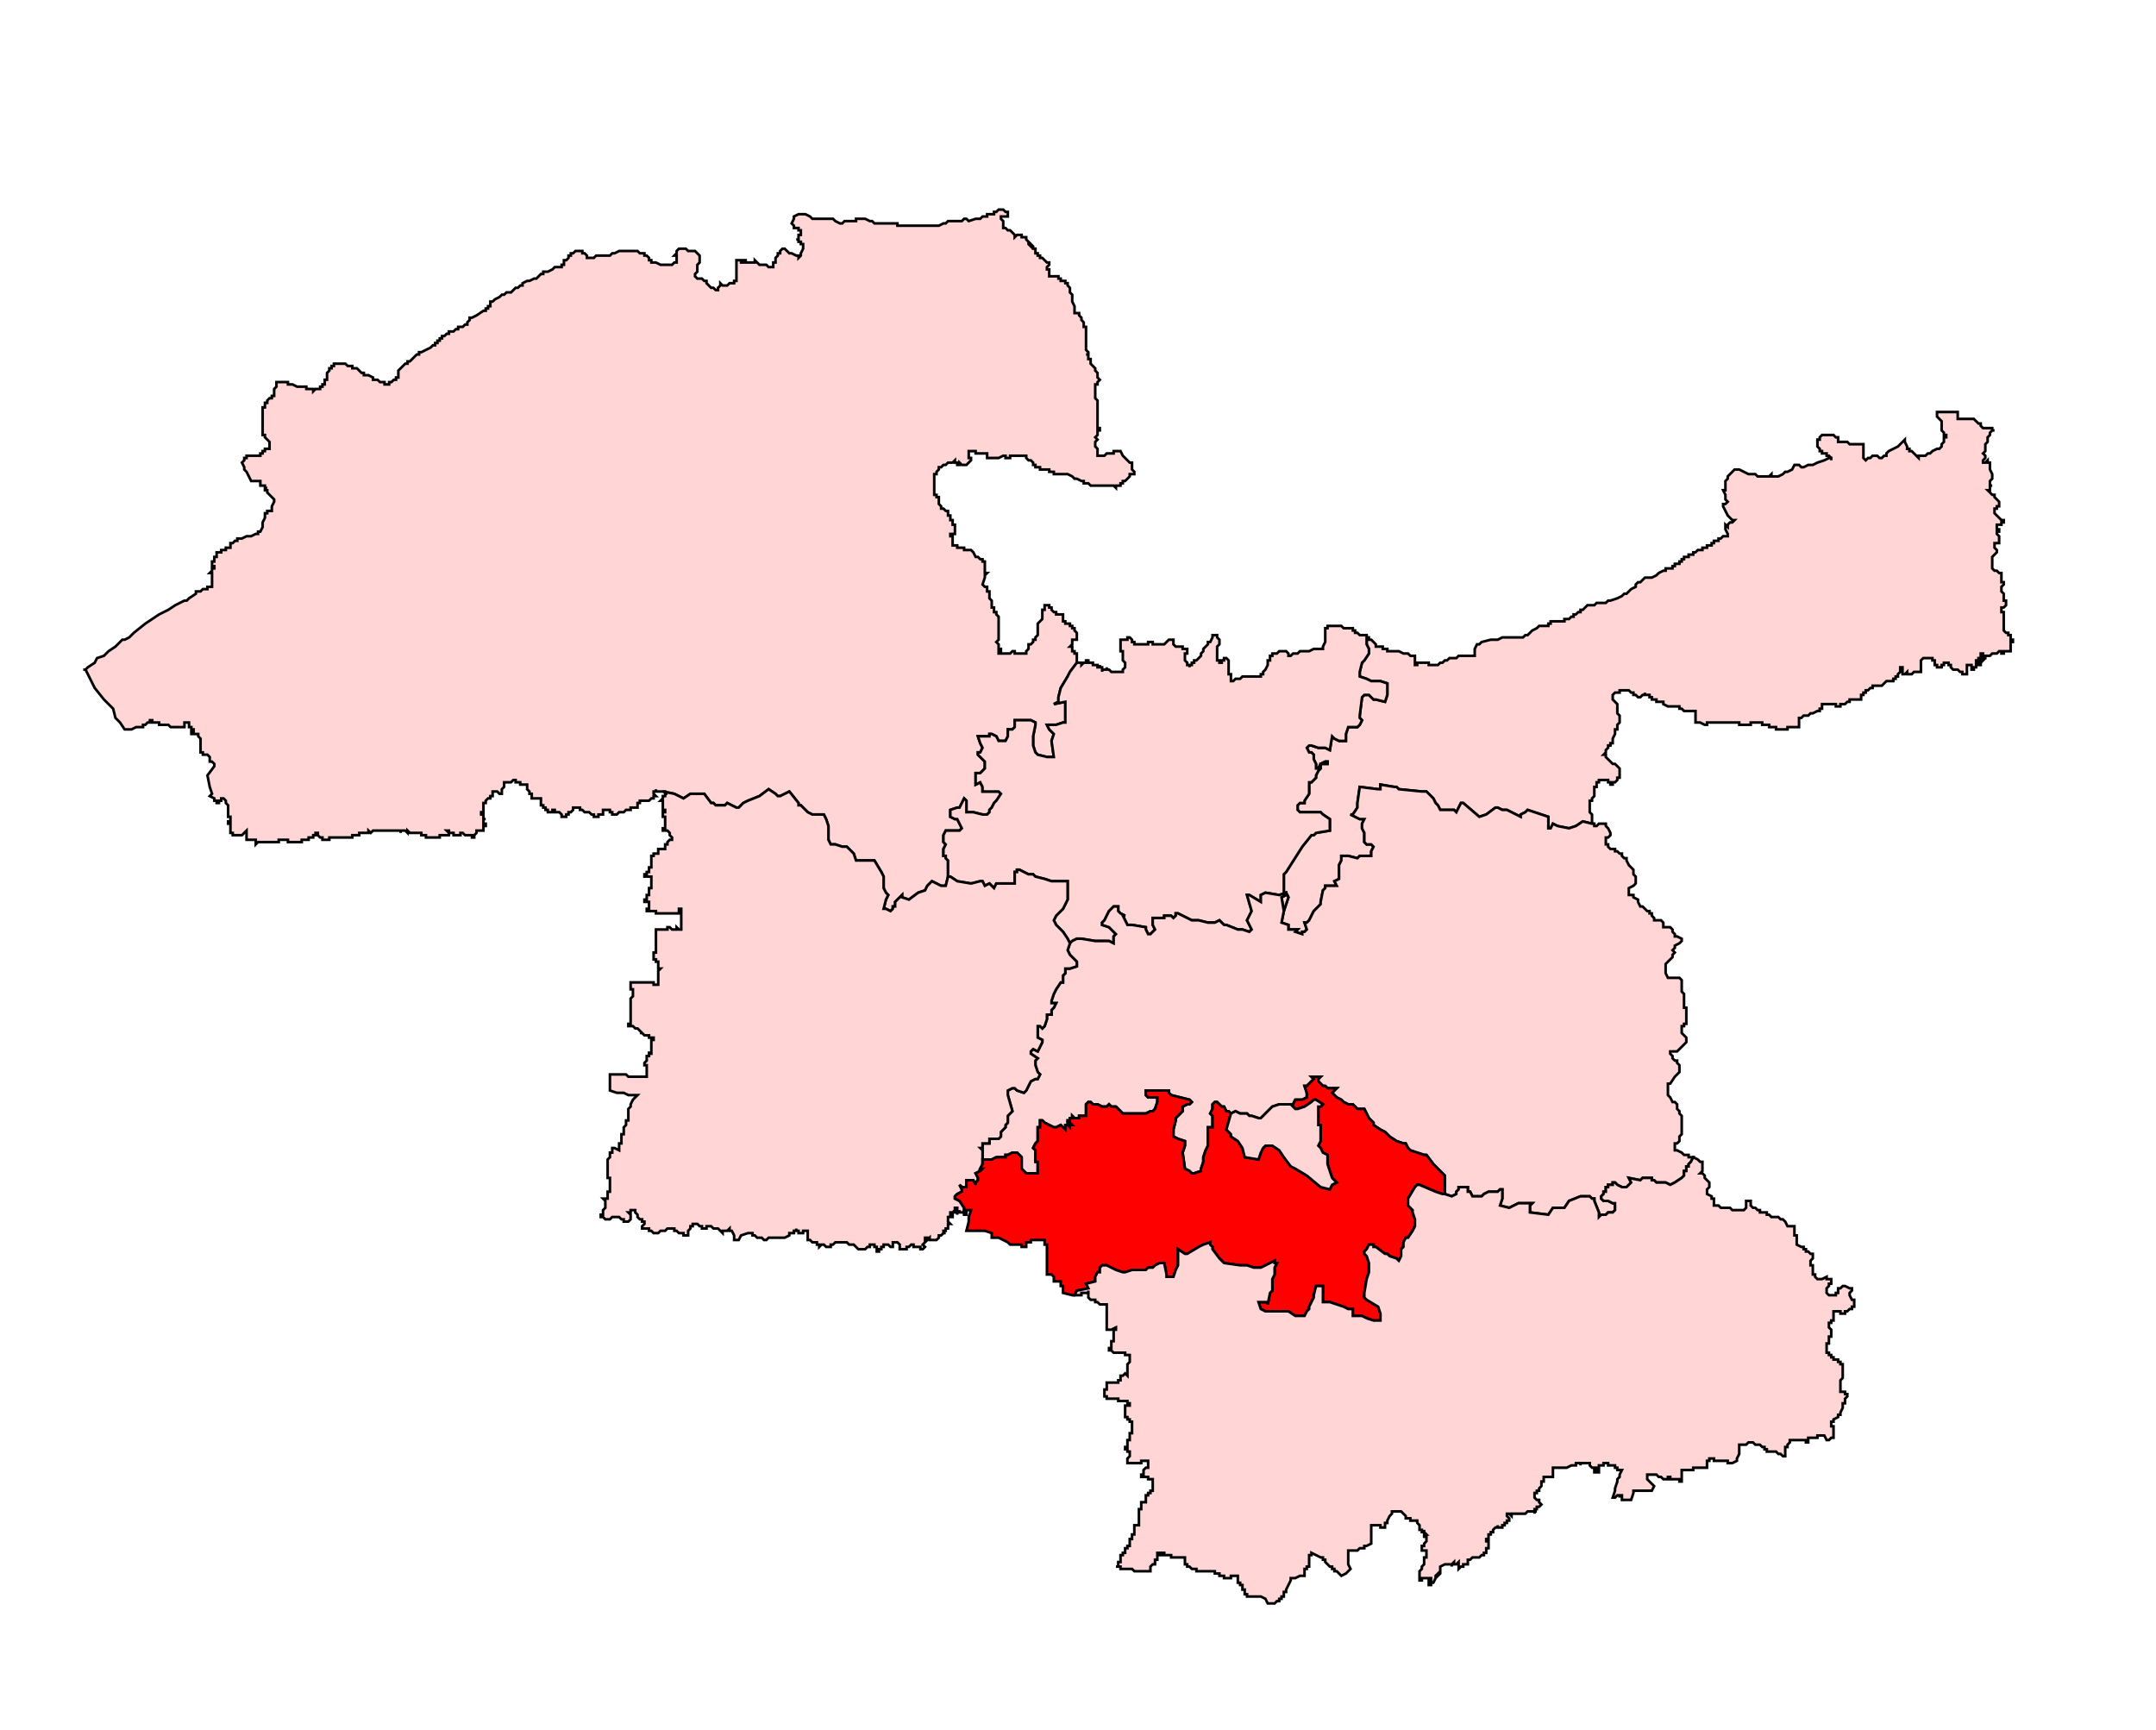
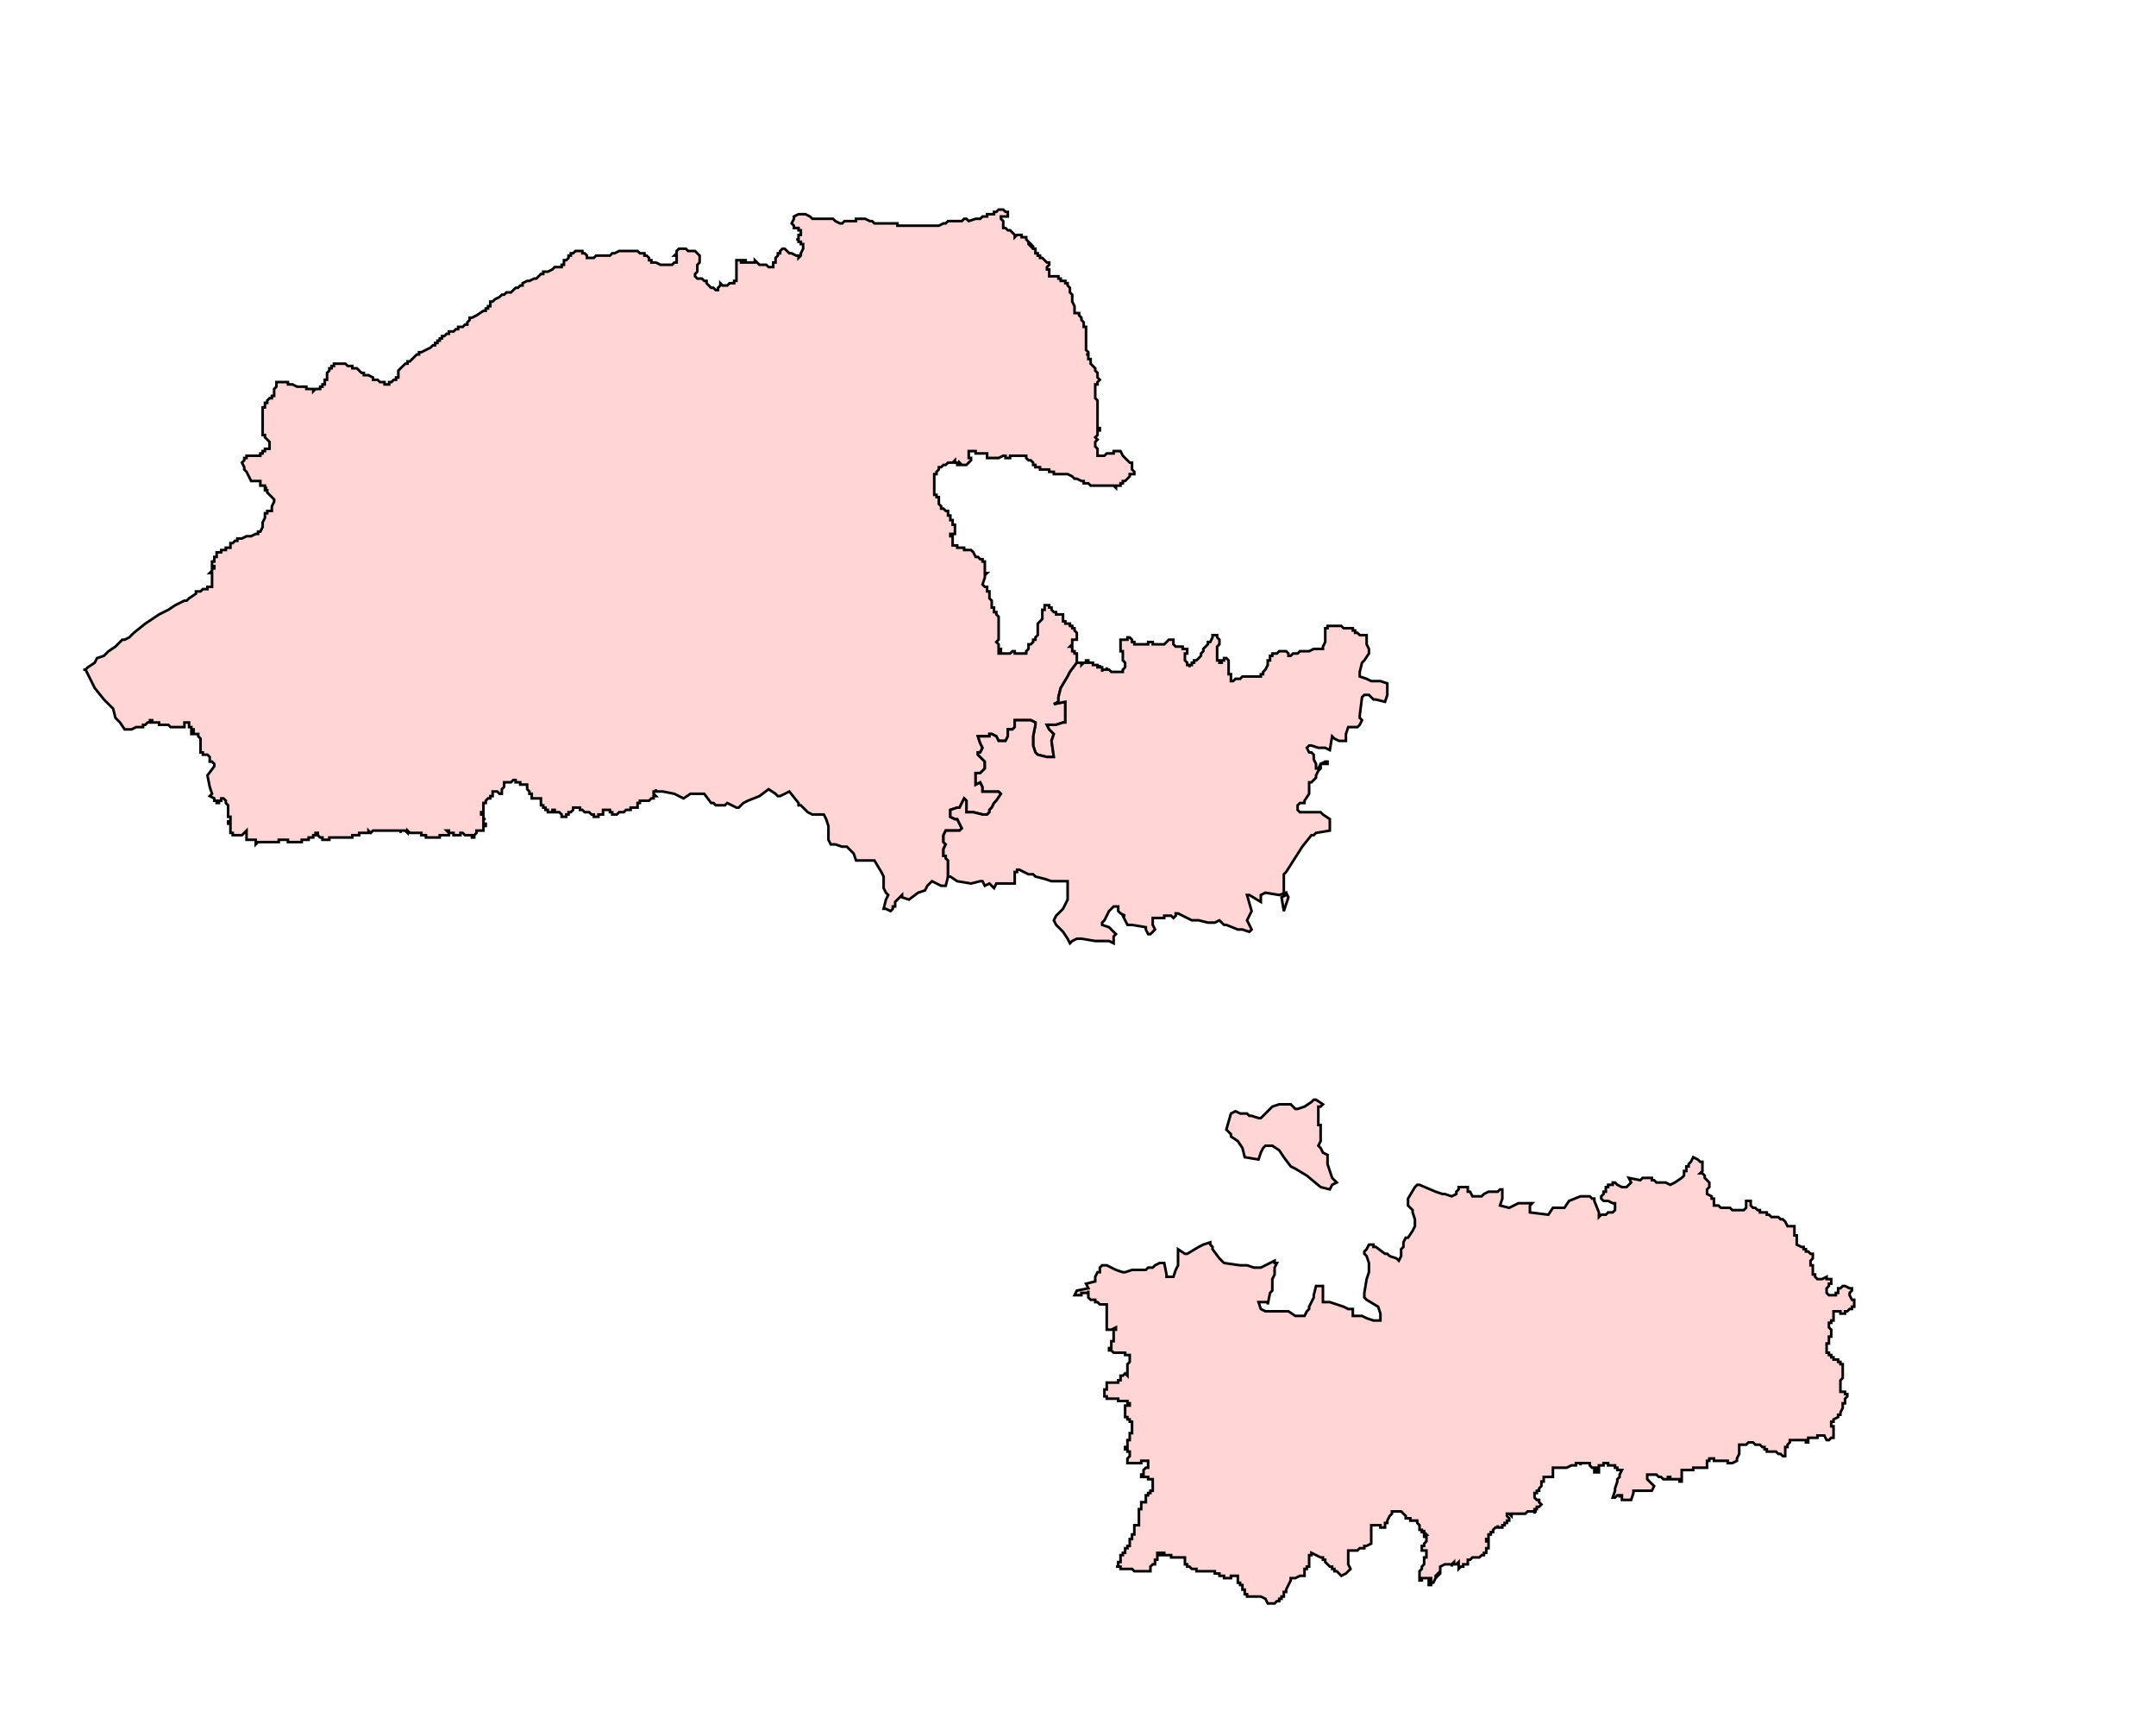
<svg xmlns="http://www.w3.org/2000/svg" xmlns:ns1="http://www.inkscape.org/namespaces/inkscape" xmlns:ns2="http://sodipodi.sourceforge.net/DTD/sodipodi-0.dtd" width="1247.82" height="1001.175" viewBox="0 0 330.152 264.894" version="1.1" id="svg1" ns1:version="1.3.2 (091e20e, 2023-11-25, custom)" ns2:docname="43-Morshi.svg">
  <ns2:namedview id="namedview1" pagecolor="#ffffff" bordercolor="#666666" borderopacity="1.0" ns1:showpageshadow="2" ns1:pageopacity="0.0" ns1:pagecheckerboard="0" ns1:deskcolor="#d1d1d1" ns1:document-units="px" ns1:zoom="0.65071581" ns1:cx="473.32491" ns1:cy="530.95375" ns1:window-width="2400" ns1:window-height="1271" ns1:window-x="-9" ns1:window-y="-9" ns1:window-maximized="1" ns1:current-layer="svg1" />
  <defs id="defs1" />
  <polygon class="st0" points="939.1,81.3 939.4,81.3 939.7,81.3 940,81.3 940.3,81.3 940.9,81.3 941.2,81 941.5,81 942.1,80.7 942.4,80.7 942.7,80.7 943.3,80.7 943.9,80.7 944.2,80.7 944.5,80.7 944.8,81 945.1,81 945.4,81 945.4,81.3 945.7,81.3 946,81.6 946,81.9 946.3,81.9 946.3,82.2 946.6,82.2 946.9,82.2 947.5,82.5 947.8,82.5 948.1,82.5 948.4,82.5 948.7,82.5 949,82.5 949.3,82.2 949.6,82.2 949.6,81.9 949.6,81.6 949.6,81.3 949.3,81.3 949.6,81 949.6,80.7 949.9,80.4 950.2,80.4 950.5,80.4 950.8,80.4 951.1,80.7 951.4,80.7 951.7,80.7 952,80.7 952.3,81 952.6,81.3 952.6,81.9 952.6,82.2 952.3,82.5 952.3,82.8 952.3,83.4 952,83.7 952,84 952.3,84.3 952.6,84.3 952.9,84.3 953.2,84.6 953.5,84.6 953.5,84.9 953.8,85.2 954.1,85.5 954.4,85.5 954.7,85.8 955,85.8 955,85.5 955.3,85.2 955.3,84.9 955.6,85.2 955.9,85.2 956.2,85.2 956.5,84.9 956.8,84.9 957.1,84.9 957.1,84.6 957.4,84.6 957.4,84.3 957.4,84 957.4,83.7 957.4,83.4 957.4,83.1 957.4,82.8 957.4,82.5 957.4,82.2 957.4,81.9 957.7,81.9 958,81.9 958,82.2 958.3,82.2 958.3,81.9 958.6,81.9 958.6,82.2 958.9,82.2 959.2,82.2 959.5,82.2 959.8,82.2 959.8,81.9 960.1,82.2 960.4,82.5 960.7,82.5 961,82.5 961.3,82.5 961.6,82.8 961.9,82.8 962.2,82.8 962.2,82.5 962.2,82.2 962.5,82.2 962.5,81.9 962.5,81.6 962.8,81.3 962.8,81 963.1,81 963.1,80.7 963.4,80.4 963.7,80.4 964,80.7 964.3,81 964.6,81 965.2,81.3 965.5,81.3 965.5,81.6 965.8,81.3 965.8,81 966.1,80.4 966.1,80.1 966.1,79.8 965.8,79.8 965.8,79.5 965.5,79.5 965.5,79.2 965.2,79.2 965.5,79.2 965.5,78.9 965.5,78.6 965.8,78.6 965.8,78.3 965.8,78 965.5,78 965.5,77.7 965.2,77.7 964.9,77.7 964.9,77.4 964.6,77.1 964.9,76.5 964.9,76.2 965.5,75.9 965.8,75.9 966.1,75.9 966.4,75.9 967,76.2 967.3,76.5 967.6,76.5 967.9,76.5 968.2,76.5 968.5,76.5 968.8,76.5 969.1,76.5 969.4,76.5 969.7,76.5 970,76.5 970.3,76.8 970.9,77.1 971.2,77.1 971.5,76.8 972.1,76.8 972.4,76.8 972.7,76.8 973,76.8 973,76.5 973.3,76.5 973.6,76.5 973.9,76.5 974.2,76.5 974.8,76.8 975.1,76.8 975.4,77.1 975.7,77.1 976,77.1 976.3,77.1 976.9,77.1 977.2,77.1 977.5,77.1 977.8,77.1 978.1,77.1 978.4,77.1 978.4,77.4 978.7,77.4 979,77.4 979.3,77.4 979.6,77.4 979.9,77.4 980.2,77.4 980.5,77.4 980.8,77.4 981.1,77.4 981.4,77.4 981.7,77.4 982,77.4 982.3,77.4 982.6,77.4 982.9,77.4 983.2,77.4 983.5,77.4 983.8,77.4 984.4,77.1 984.7,77.1 985,76.8 985.3,76.8 985.6,76.8 985.9,76.8 986.2,76.8 986.5,76.8 986.8,76.8 987.1,76.5 987.4,76.5 987.7,76.8 988.6,76.5 988.9,76.5 989.2,76.5 989.5,76.2 989.8,76.2 990.1,76.2 990.1,75.9 990.4,75.9 990.7,75.9 991,75.9 991,75.6 991.3,75.6 991.6,75.3 991.9,75.3 992.2,75.3 992.5,75.6 992.8,75.6 992.8,75.9 992.8,76.2 992.5,76.2 992.2,76.2 991.9,76.2 991.9,76.5 992.2,76.8 992.2,77.1 992.2,77.4 992.2,77.7 992.5,77.7 992.8,78 993.1,78 993.7,78.6 993.7,78.9 994,78.6 994.3,78.6 994.6,78.6 994.6,78.9 995.2,78.9 995.2,79.2 995.5,79.5 995.5,79.8 995.8,80.1 995.8,79.8 996.1,80.1 996.1,80.4 996.4,80.4 996.4,81 996.7,81 996.7,81.3 997,81.3 997,81.6 997.3,81.6 997.6,81.9 997.9,82.2 998.2,82.2 998.2,82.5 997.9,82.8 997.9,83.1 998.2,83.1 998.2,83.4 998.2,83.7 998.2,84 998.5,84 998.8,84 999.1,84 999.4,84 999.4,84.3 999.7,84.3 999.7,84.6 1000,84.6 1000.3,84.6 1000.3,84.9 1000.6,84.9 1000.6,85.2 1000.9,85.5 1000.9,85.8 1000.9,86.1 1001.2,86.4 1001.2,87 1001.2,87.3 1001.5,87.9 1001.5,88.2 1001.5,88.5 1001.5,88.8 1001.8,88.8 1002.1,88.8 1002.1,89.1 1002.4,89.4 1002.4,89.7 1002.7,90 1002.7,90.3 1002.7,90.6 1003,90.6 1003,90.9 1003,91.2 1003,91.5 1003,91.8 1003,92.1 1003,92.7 1003,93 1003,93.3 1003,93.6 1003.3,93.9 1003.3,94.2 1003,94.2 1003.3,94.2 1003.3,94.5 1003.3,94.8 1003.6,94.8 1003.6,95.1 1003.6,95.4 1003.9,95.7 1004.2,96 1004.2,96.3 1004.5,96.6 1004.5,96.9 1004.5,97.2 1004.8,97.5 1004.5,97.8 1004.5,98.1 1004.2,98.1 1004.2,98.4 1004.2,99 1004.2,99.6 1004.2,99.9 1004.5,100.2 1004.5,100.5 1004.5,100.8 1004.5,101.1 1004.5,101.4 1004.5,101.7 1004.5,102 1004.5,102.3 1004.5,102.6 1004.5,102.9 1004.5,103.2 1004.5,103.5 1004.5,103.8 1004.8,103.8 1004.8,104.1 1004.5,104.1 1004.5,104.7 1004.2,105 1004.5,105.3 1004.2,105.6 1004.2,105.9 1004.2,106.2 1004.5,106.5 1004.5,106.8 1004.5,107.1 1004.5,107.4 1004.8,107.4 1005.1,107.4 1005.4,107.4 1005.7,107.1 1006,107.1 1006.6,107.1 1006.6,106.8 1006.9,106.8 1007.2,106.8 1007.5,106.8 1007.8,107.4 1008.1,107.7 1008.4,108 1008.7,108.3 1009,108.3 1009,108.6 1009,108.9 1009,109.2 1009.3,109.5 1009.3,109.8 1009,109.8 1008.7,109.8 1008.7,110.1 1008.4,110.4 1008.1,110.7 1007.8,110.7 1007.8,111 1007.5,111 1007.5,111.3 1007.2,111.3 1006.9,111.3 1006.9,111.6 1006.6,111.3 1006.3,111.3 1006,111.3 1005.7,111.3 1005.1,111.3 1004.8,111.3 1004.5,111.3 1004.2,111.3 1003.6,111.3 1003.3,111 1003,111 1002.7,111 1002.7,110.7 1002.4,110.7 1001.8,110.4 1001.5,110.4 1001.2,110.1 1000.6,109.8 1000.3,109.8 1000,109.8 999.7,109.8 999.1,109.8 998.8,109.8 998.8,109.5 998.5,109.5 998.2,109.5 998.2,109.2 997.9,109.2 997.6,109.2 997.3,109.2 997,109.2 997,108.9 996.7,108.9 996.4,108.9 996.4,108.6 996.1,108.6 996.1,108.3 995.8,108 995.5,108 995.2,107.7 995.2,107.4 994.9,107.4 994.6,107.4 994.3,107.4 994,107.4 993.7,107.4 993.4,107.4 993.1,107.4 993.1,107.7 992.5,107.7 992.5,107.4 992.2,107.4 991.6,107.7 991.3,107.7 991,107.7 990.7,107.7 990.4,107.7 990.1,107.7 990.1,107.4 990.1,107.1 989.5,107.1 989.2,107.1 988.9,107.1 988.6,107.1 988.6,106.8 988.3,106.8 988,106.8 987.7,106.8 987.7,107.4 987.7,107.7 988,107.7 988,108 987.7,108.3 987.4,108.6 987.1,108.6 986.8,108.6 986.5,108.3 986.5,108.6 986.2,108.6 986.2,108.3 985.9,108.3 985.9,108 985.6,108.3 985.3,108.3 985,108.3 984.7,108.6 984.4,108.6 984.1,108.9 983.8,108.9 983.8,109.2 983.5,109.5 983.5,109.8 983.2,109.8 983.2,110.1 983.2,110.7 983.2,111.3 983.2,111.9 983.2,112.2 983.2,112.5 983.5,112.5 983.5,112.8 983.8,112.8 983.8,113.1 983.8,113.7 984.1,114 984.1,114.3 984.4,114.3 984.7,114.6 985,114.6 985,114.9 985,115.2 985.3,115.2 985.3,115.5 985.3,115.8 985.6,115.8 985.6,116.1 985.6,116.4 985.9,116.4 985.9,116.7 985.9,117 985.9,117.3 985.9,117.6 985.6,117.6 985.3,117.6 985.3,117.9 985.6,117.9 985.6,118.2 985.6,118.5 985.6,119.1 985.9,119.1 986.2,119.1 986.2,119.4 986.5,119.4 986.8,119.4 987.1,119.4 987.1,119.7 987.4,119.7 987.7,119.7 988,119.7 988.3,120 988.6,120.6 988.9,120.6 989.2,120.9 989.5,120.9 989.5,121.2 989.8,121.2 989.8,121.5 989.8,121.8 989.8,122.1 989.8,122.4 989.8,122.7 990.1,122.7 989.8,123 989.8,123.3 989.5,124.2 989.8,124.5 990.1,124.5 990.1,124.8 990.1,125.1 990.4,125.1 990.4,125.4 990.4,125.7 990.4,126 990.7,126.3 990.7,126.6 990.7,126.9 990.7,127.2 991,127.2 991,127.5 991,127.8 991.3,127.8 991.3,128.1 991.6,128.4 991.6,128.7 991.6,129.3 991.6,129.9 991.6,130.2 991.6,130.8 991.6,131.4 991.3,131.7 991.6,132 991.6,132.3 991.6,132.6 991.9,132.6 991.9,132.9 991.6,132.9 991.6,133.2 991.9,133.2 992.2,133.2 992.5,133.2 992.8,133.2 993.1,133.2 993.4,132.9 993.7,132.9 993.7,133.2 994,133.2 994.3,133.2 994.6,133.2 994.9,133.2 995.2,133.2 995.2,132.9 995.5,132.6 995.5,132.3 995.5,132 995.8,132 996.1,131.7 996.1,131.4 996.4,131.4 996.4,131.1 996.7,130.8 996.7,130.5 996.7,130.2 996.7,129.6 996.7,129.3 997,129 997.3,128.7 997.3,128.4 997.3,128.1 997.3,127.8 997.3,127.5 997.6,127.5 997.6,127.2 997.6,126.9 997.9,126.9 998.2,126.9 998.2,127.2 998.5,127.2 998.5,127.5 998.8,127.8 999.1,127.8 999.1,128.1 999.4,128.1 999.7,128.1 1000,128.1 1000,128.4 1000,128.7 1000,129 1000.3,129 1000.3,129.3 1000.6,129.3 1000.9,129.3 1000.9,129.6 1001.2,129.6 1001.2,129.9 1001.5,129.9 1001.5,130.2 1001.8,130.5 1001.8,130.8 1001.8,131.1 1001.8,131.4 1001.5,131.4 1001.2,131.4 1001.2,131.7 1001.2,132 1000.9,132.3 1001.2,132.3 1001.2,132.6 1001.2,132.9 1001.5,132.9 1001.5,133.2 1001.8,133.2 1001.8,133.5 1001.8,133.8 1001.8,134.1 1001.8,134.4 1000.9,135.6 1000.6,136.2 999.7,137.7 999.4,138.9 999.4,139.5 998.8,139.8 1000.3,139.5 1000.3,140.7 1000.3,141 1000.3,142.2 1000,142.2 999.1,142.5 998.8,142.5 998.2,142.5 997.9,142.5 998.2,143.1 998.8,143.7 998.5,144.6 998.8,146.7 997.9,146.7 996.7,146.4 996.4,146.1 996.1,145.2 996.1,144 996.4,142.5 996.4,142.2 995.8,141.9 995.5,141.9 994.9,141.9 994,141.9 993.7,141.9 993.7,142.8 993.4,143.1 992.8,143.1 992.8,143.4 992.8,144 992.5,144.6 991.6,144.6 991.3,144 990.7,143.7 990.4,143.7 990.4,144 990.1,144 989.5,144 988.9,144 989.2,144.9 989.5,145.5 989.2,146.1 988.9,146.1 988.9,146.4 989.8,147.3 989.8,147.9 989.8,148.2 989.5,148.5 989.2,148.8 988.6,148.8 988.6,149.1 988.6,150 988.6,150.3 989.2,150 989.5,150.6 989.5,151.2 990.7,151.2 991.6,151.2 991.9,151.5 991.3,152.4 991,152.7 990.7,153.3 990.4,153.6 990.4,153.9 990.1,154.2 989.5,154.2 988.3,153.9 988,153.9 987.4,153.9 987.4,153.3 987.4,152.7 987.4,152.4 987.1,152.1 986.8,152.7 986.5,153.3 986.2,153.3 985.3,153.6 985.3,153.9 985.3,154.5 985.9,154.8 986.2,154.8 986.5,155.4 986.8,156 986.5,156.3 984.7,156.3 984.4,156.9 984.4,157.5 984.4,157.8 984.7,158.1 984.4,158.7 984.4,159.3 984.4,159.6 984.7,159.6 984.7,159.9 985,160.2 985,160.8 985,162.3 984.7,163.5 984.4,163.5 984.1,163.5 983.5,163.2 982.9,162.9 982.6,163.2 982.3,163.5 982,164.1 981.1,164.4 979.9,165.3 979,165 979,164.7 978.4,165.3 978.1,165.6 978.1,166.2 977.8,166.2 977.8,166.5 977.5,166.8 976.9,166.5 976.6,166.5 976.9,165.3 977.2,164.7 976.9,164.4 976.6,163.8 976.6,163.2 976.6,162.3 976.3,161.7 975.4,160.2 974.8,160.2 974.5,160.2 973.9,160.2 973,160.2 972.7,159.3 972.4,159 972.1,158.7 971.8,158.4 971.2,158.4 970.3,158.1 969.7,158.1 969.4,157.5 969.4,155.7 969.1,154.8 968.8,154.2 968.5,154.2 968.2,154.2 967.9,154.2 967.3,154.2 966.7,153.9 966.1,153.3 965.8,153 965.5,153 965.5,152.7 964.3,151.2 963.7,151.5 963.1,151.8 962.8,151.8 962.5,151.5 961.6,150.9 960.4,151.8 958.9,152.4 958.3,152.7 957.7,153.3 957.4,153.3 956.8,153 956.2,152.7 955.9,153 954.7,153 954.4,152.7 954.1,152.7 953.2,151.5 952.9,151.5 951.4,151.5 950.5,152.1 949.9,151.8 949.3,151.5 947.8,151.2 947.5,151.2 947.2,151.2 946.9,151.2 946.9,150.9 946.9,151.2 946.6,151.2 946.6,151.5 946.9,151.8 946.6,151.8 946.6,152.1 946.3,152.1 946,152.4 945.7,152.4 945.4,152.4 945.1,152.4 944.8,152.4 944.8,152.7 944.5,152.7 944.5,153 944.5,153.3 944.2,153.3 943.9,153.3 943.6,153.3 943.6,153.6 943.3,153.6 943,153.6 942.7,153.9 942.4,153.9 942.1,153.9 941.8,154.2 941.5,154.2 941.2,154.2 941.2,153.9 940.9,153.9 940.9,153.6 940.6,153.6 940.3,153.6 940,153.6 940,153.9 940,154.2 939.7,154.2 939.4,154.2 939.4,154.5 939.1,154.5 938.8,154.5 938.8,154.2 938.5,154.2 938.2,153.9 937.9,153.9 937.6,153.9 937.3,153.6 937,153.6 937,153.3 936.7,153.3 936.4,153.3 936.1,153.3 936.1,153.6 935.8,153.9 935.5,153.9 935.5,154.2 935.2,154.2 935.2,154.5 934.9,154.5 934.6,154.5 934.6,154.2 934.3,153.9 934,153.9 933.7,153.9 933.7,153.6 933.4,153.6 933.4,153.9 933.1,153.9 932.8,153.9 932.8,153.6 932.5,153.6 932.5,153.3 932.2,153.3 932.2,153 931.9,153 931.9,152.7 931.9,152.4 931.9,152.1 931.6,152.1 931.3,152.1 931,152.1 930.7,152.1 930.7,151.8 930.7,151.5 930.4,151.5 930.4,151.2 930.1,150.9 930.1,150.6 930.1,150.3 929.8,150.3 929.5,150.3 929.2,150.3 929.2,150 928.9,150 928.6,150 928.6,149.7 928.3,149.7 928,150 927.7,150 927.4,150 927.1,150 927.1,150.3 927.1,150.6 926.8,150.9 926.8,151.2 926.8,151.5 926.5,151.5 926.2,151.2 925.9,151.2 925.6,151.2 925.6,151.5 925.6,151.8 925.3,151.8 925.3,152.1 925,152.1 924.7,152.4 924.7,152.7 924.4,152.7 924.4,153 924.4,153.3 924.4,153.6 924.4,153.9 924.1,153.9 924.1,154.2 924.4,154.2 924.4,154.5 924.4,154.8 924.7,154.8 924.4,154.8 924.4,155.1 924.4,155.4 924.7,155.4 924.7,155.7 924.4,155.7 924.4,156 924.4,156.3 924.1,156.3 923.8,156.3 923.5,156.3 923.5,156.6 923.2,156.9 923.2,157.2 922.9,157.2 922.9,156.9 922.6,156.9 922.3,156.9 922,156.9 921.7,156.6 921.4,156.6 921.4,156.9 921.1,156.9 920.8,156.9 920.5,156.9 920.5,156.6 920.2,156.6 919.9,156.6 919.9,156.3 919.6,156.3 919.9,156.6 919.9,156.9 919.6,156.9 919.3,156.9 919,156.9 918.7,156.9 918.7,157.2 918.4,157.2 917.8,157.2 917.5,157.2 917.2,157.2 916.9,157.2 916.9,156.9 916.6,156.9 916.3,156.9 916.3,156.6 916,156.6 915.7,156.6 915.4,156.6 915.1,156.6 914.8,156.6 914.5,156.3 914.5,156.6 914.2,156.3 913.9,156.3 913.6,156.3 913.6,156.6 913.6,156.3 913.3,156.3 913,156.3 912.7,156.3 912.4,156.3 912.1,156.3 911.5,156.3 911.2,156.3 910.9,156.3 910.6,156.3 910.3,156.3 910,156.3 909.7,156.6 909.4,156.3 909.4,156.6 909.1,156.6 908.8,156.6 908.5,156.6 908.2,156.6 908.2,156.9 907.9,156.9 907.6,156.9 907.3,156.9 907.3,157.2 907,157.2 906.7,157.2 906.4,157.2 906.1,157.2 905.8,157.2 905.5,157.2 905.2,157.2 904.9,157.2 904.6,157.2 904.3,157.2 904.3,157.5 904,157.5 903.7,157.5 903.4,157.5 903.4,157.2 903.1,157.2 902.8,156.9 902.8,156.6 902.5,156.6 902.5,156.9 902.2,156.9 902.2,157.2 901.9,157.2 901.6,157.2 901.6,157.5 901.3,157.5 901,157.5 900.7,157.5 900.7,157.8 900.4,157.8 900.1,157.8 899.8,157.8 899.5,157.8 899.2,157.8 898.9,157.8 898.9,157.5 898.6,157.5 898.3,157.5 898,157.5 897.7,157.5 897.7,157.8 897.1,157.8 896.8,157.8 896.5,157.8 896.2,157.8 895.9,157.8 895.6,157.8 895,157.8 894.7,158.1 894.7,157.8 894.7,157.5 894.4,157.5 894.1,157.5 893.8,157.5 893.5,157.5 893.5,157.2 893.5,156.9 893.5,156.6 893.5,156.3 893.2,156.6 892.9,156.9 892.6,156.9 892.3,156.9 892,156.9 891.7,156.9 891.7,156.6 891.4,156.6 891.4,156.3 891.4,156 891.4,155.7 891.4,155.4 891.1,155.4 891.1,155.1 891.4,155.1 891.4,154.8 891.4,154.5 891.1,154.5 891.1,154.2 891.1,153.9 891.1,153.3 891.1,153 890.8,152.7 890.8,152.4 890.5,152.1 890.2,152.1 890.2,152.4 889.9,152.4 889.9,152.7 889.6,152.7 889.6,152.4 889.3,152.4 889.3,152.1 888.7,151.8 889,151.5 888.7,150.6 888.4,149.1 889.3,147.9 889.3,147.6 889,147.3 888.7,147.3 888.7,147 888.7,146.7 888.4,146.4 888.1,146.4 887.8,146.4 887.8,146.1 887.5,146.1 887.5,145.8 887.5,145.5 887.5,145.2 887.5,144.9 887.5,144.6 887.5,144.3 887.2,144 887.2,143.7 886.9,143.7 886.6,143.7 886.6,143.4 886.6,143.7 886.3,143.7 886.3,143.4 886.6,143.4 886.6,143.1 886.3,143.1 886.3,142.8 886,142.8 886,142.5 886,142.2 885.7,142.2 885.4,142.2 885.4,142.5 885.4,142.8 885.1,142.8 884.8,142.8 884.5,142.8 884.2,142.8 883.9,142.8 883.6,142.8 883.3,142.5 883,142.5 882.7,142.5 882.4,142.5 882.1,142.5 882.1,142.2 881.8,142.2 881.5,142.2 881.2,142.2 881.2,141.9 880.9,141.9 880.9,142.2 880.6,142.2 880.3,142.5 880,142.5 880,142.8 879.7,142.8 879.4,142.8 879.1,142.8 878.5,143.1 878.2,143.1 877.9,143.1 877.6,143.1 877,142.2 876.4,141.6 876.1,140.4 875.8,140.1 875.2,139.5 874.9,139.2 873.7,137.7 872.5,135.3 872.2,135.3 872.5,135.3 872.8,135 873.7,134.4 874,133.8 874.9,133.5 875.5,132.9 876.4,132.3 877,131.7 877.3,131.4 877.6,131.4 878.2,131.1 878.8,130.5 880.3,129.3 881.2,128.7 882.1,128.1 882.7,127.8 883.3,127.5 884.2,126.9 884.8,126.6 885.4,126.3 885.7,126.3 886,126 886.9,125.4 886.9,125.1 887.2,125.1 887.5,125.1 887.8,124.8 888.1,124.8 888.4,124.8 888.4,124.5 888.7,124.5 889,124.5 889,124.2 889,123.9 889,123.6 889,123.3 889,123 889,122.7 888.7,122.7 889,122.4 889,122.1 889.3,122.1 889.3,121.8 889,121.8 889,121.5 889,121.2 889.3,121.2 889.3,120.9 889.3,120.6 889.6,120.6 889.6,120.3 889.6,120 889.9,120 890.2,120 890.2,119.7 890.5,119.7 890.8,119.7 890.8,119.4 891.1,119.4 891.4,119.4 891.4,119.1 891.4,118.8 891.7,118.8 892,118.5 892.3,118.5 892.3,118.2 892.6,118.2 892.9,118.2 893.5,117.9 893.8,117.9 894.1,117.9 894.7,117.6 895,117.6 895,117.3 895.3,117.3 895.6,116.7 895.6,116.4 895.6,116.1 895.9,115.5 895.9,115.2 895.9,114.9 896.2,114.9 896.2,114.6 896.5,114.6 896.8,114.6 896.8,114.3 896.8,114 897.1,113.4 897.1,113.1 896.8,112.8 896.2,112.2 896.2,111.9 895.9,111.9 895.9,111.6 896.2,111.6 895.9,111.6 895.9,111.3 895.6,111.3 895.3,111.3 895.3,111 895.3,110.7 895,110.7 894.7,110.7 894.4,110.7 894.1,110.7 893.5,109.5 893.2,109.2 893.2,108.9 892.9,108.3 893.2,108 893.2,107.7 893.5,107.7 893.5,107.4 893.8,107.4 894.1,107.4 894.4,107.4 894.7,107.4 895,107.4 895.3,107.4 895.3,107.1 895.6,107.1 895.6,106.8 895.9,106.8 895.9,106.5 896.2,106.5 896.5,106.5 896.5,106.2 896.5,105.9 896.5,105.6 896.2,105.3 895.9,105 895.9,104.7 895.6,104.7 895.6,104.4 895.6,104.1 895.6,103.8 895.6,103.5 895.6,103.2 895.6,102.9 895.6,102.6 895.6,102.3 895.6,101.7 895.6,101.4 895.6,101.1 895.9,101.1 895.9,100.8 895.9,100.5 896.2,100.5 896.2,100.2 896.5,99.9 896.8,99.9 896.8,99.6 897.1,99.6 897.1,99.3 897.1,99 897.1,98.7 897.4,98.4 897.4,98.1 897.4,97.8 897.7,97.8 898,97.8 898.3,97.8 898.6,97.8 898.9,97.8 898.9,98.1 899.2,98.1 899.5,98.1 900.1,98.4 900.7,98.4 901,98.4 901.3,98.4 901.3,98.7 901.6,98.7 901.9,98.7 902.2,98.7 902.2,99 902.5,98.7 902.8,98.7 903.1,98.7 903.1,98.4 903.4,98.4 903.4,98.1 903.7,98.1 903.7,97.8 903.7,97.5 904,97.5 904,97.2 904,96.9 904,96.6 904.3,96.3 904.3,96 904.6,96 904.6,95.7 904.9,95.7 904.9,95.4 905.2,95.4 905.5,95.4 905.8,95.4 906.1,95.4 906.4,95.4 906.7,95.7 907,95.7 907.3,95.7 907.3,96 907.6,96 907.9,96 908.2,96.3 908.5,96.6 908.8,96.6 908.8,96.9 909.1,96.9 909.4,96.9 910,97.2 910,97.5 910.3,97.5 910.6,97.5 910.9,97.8 911.2,97.8 911.5,97.8 911.5,98.1 911.8,98.1 912.1,98.1 912.1,97.8 912.4,97.8 912.7,97.5 913,97.5 913,97.2 913.3,97.2 913.3,96.9 913.3,96.6 913.3,96.3 913.6,96 913.9,95.7 914.2,95.4 914.5,95.4 914.5,95.1 914.8,95.1 915.1,94.8 915.7,94.2 916,94.2 916,93.9 916.3,93.9 916.9,93.6 917.5,93.3 917.8,93 918.1,93 918.1,92.7 918.4,92.7 918.4,92.4 918.7,92.4 918.7,92.1 919,92.1 919,91.8 919.3,91.8 919.6,91.5 919.9,91.5 919.9,91.2 920.2,91.2 920.5,91.2 920.8,90.9 921.1,90.9 921.1,90.6 921.4,90.6 921.7,90.6 922,90.3 922.3,90.3 922.3,90 922.6,89.7 922.6,89.4 922.9,89.4 923.5,89.1 924.4,88.5 924.7,88.5 924.7,88.2 925,88.2 925,87.9 925.3,87.9 925.3,87.6 925.3,87.3 925.6,87.3 925.9,87 926.5,86.7 926.8,86.4 927.1,86.4 927.4,86.1 927.7,86.1 928,86.1 928.3,85.8 928.6,85.5 928.9,85.5 929.2,85.2 929.5,85.2 929.5,84.9 930.1,84.6 930.4,84.6 931,84.3 931.3,84.3 931.6,84 931.9,83.7 932.2,83.7 932.2,83.4 932.8,83.4 933.4,83.1 933.7,82.8 934,82.8 934.3,82.8 934.6,82.8 934.6,82.5 934.9,82.5 934.9,82.2 934.9,81.9 935.2,81.9 935.5,81.6 935.5,81.3 935.8,81.3 935.8,81 936.1,81 936.4,80.7 936.7,80.7 937,80.7 937.3,80.7 937.3,81 937.6,81 937.9,81.3 937.9,81.6 938.2,81.6 938.5,81.6 938.8,81.6 " id="polygon8" style="clip-rule:evenodd;fill:#ffd5d5;fill-rule:evenodd;stroke:#000000;stroke-width:0.338;stroke-miterlimit:4;stroke-dasharray:none;stroke-opacity:1" transform="matrix(1.174,0,0,1.174,-1011.216,-56.306)" />
-   <polygon class="st1" points="1086.4,112.5 1086.1,111.9 1086.4,111.9 1086.4,111.3 1086.4,110.7 1086.7,110.4 1086.7,110.1 1087,109.8 1087.3,109.5 1087.6,109.2 1087.9,109.2 1088.2,109.2 1088.8,109.5 1089.4,109.8 1089.7,109.8 1090,109.8 1090.3,109.8 1090.6,110.1 1090.9,110.1 1091.2,110.1 1091.5,110.1 1092.1,110.1 1092.4,109.8 1092.4,110.1 1092.7,110.1 1093,110.1 1093.3,110.1 1093.9,109.8 1094.2,109.5 1094.5,109.5 1095.1,109.2 1095.4,108.6 1095.7,108.6 1096,108.6 1096.3,108.9 1096.6,108.9 1097.2,108.6 1097.8,108.6 1098.4,108.3 1099.3,108 1099.9,107.7 1100.2,107.7 1100.2,108 1100.2,107.7 1099.9,107.4 1099.6,107.4 1099.6,107.1 1099.3,107.1 1099,107.1 1099,106.8 1098.7,106.8 1098.7,106.5 1098.4,106.2 1098.4,105.9 1098.4,105.6 1098.4,105.3 1098.7,105.3 1098.7,105 1099,104.7 1099.3,104.7 1099.6,104.7 1099.9,104.7 1100.2,104.7 1100.5,104.7 1100.8,105 1101.1,105 1101.1,105.3 1101.1,105.6 1101.4,105.6 1101.7,105.6 1102,105.6 1102.3,105.6 1102.6,105.9 1102.9,105.9 1103.2,105.9 1103.5,105.9 1104.1,105.9 1104.4,105.9 1104.4,106.2 1104.4,106.5 1104.4,106.8 1104.4,107.1 1104.4,107.4 1104.4,107.7 1104.7,108 1105,107.7 1105.3,107.7 1105.6,107.4 1105.9,107.4 1106.2,107.4 1106.5,107.7 1106.8,107.7 1107.1,107.4 1107.4,107.4 1107.4,107.1 1107.7,106.8 1108.3,106.5 1108.9,106.2 1109.2,105.9 1109.5,105.6 1109.8,105.3 1109.8,105.6 1110.1,106.2 1110.1,106.5 1110.4,106.5 1110.4,106.8 1110.7,106.8 1111,107.1 1111.3,107.4 1111.6,107.7 1111.6,107.4 1112.2,107.4 1112.5,107.4 1112.8,107.1 1113.1,107.1 1113.4,106.8 1114,106.5 1114.3,106.5 1114.6,106.2 1114.6,105.9 1114.9,105.6 1114.9,105 1115.2,105 1115.2,104.7 1114.9,104.7 1114.9,104.4 1114.6,104.1 1114.6,103.8 1114.6,103.5 1114.6,103.2 1114.6,102.9 1114.3,102.6 1114,102.3 1114,102 1114,101.7 1114.3,101.7 1114.9,101.7 1115.2,101.7 1115.5,101.7 1115.8,101.7 1116.1,101.7 1116.4,101.7 1116.7,101.7 1116.7,102 1116.7,102.3 1116.7,102.6 1117,102.6 1117.6,102.6 1117.9,102.6 1118.2,102.6 1118.5,102.6 1118.8,102.6 1119.1,102.9 1119.4,103.2 1119.7,103.2 1119.7,103.5 1120,103.8 1120.3,103.8 1120.6,103.8 1120.9,103.8 1121.2,103.8 1121.2,104.1 1121.5,104.1 1121.2,104.1 1120.9,104.4 1120.9,104.7 1120.6,105 1120.6,105.3 1120.6,105.6 1120.3,105.9 1120.3,106.2 1120.3,106.5 1120.3,106.8 1120,107.1 1120.3,107.4 1120.3,107.7 1120,108 1120,108.3 1120.3,108.3 1120.6,108 1120.6,108.3 1120.9,108.3 1120.9,108.6 1120.9,108.9 1120.9,109.2 1121.2,109.8 1121.2,110.1 1121.2,110.4 1120.9,110.7 1120.9,111 1120.9,111.3 1121.2,111.3 1120.9,111.3 1120.9,111.6 1120.9,111.9 1120.6,111.9 1120.9,112.2 1121.2,112.5 1121.5,112.5 1121.5,112.8 1121.8,113.1 1122.1,113.4 1122.1,113.7 1122.1,114 1121.8,114 1121.8,114.3 1121.5,114.3 1121.5,114.6 1121.5,114.9 1121.8,115.2 1122.1,115.5 1122.4,115.8 1122.7,115.8 1122.7,116.1 1122.4,116.1 1122.4,116.4 1122.1,116.4 1121.8,116.4 1121.8,116.7 1121.8,117 1122.1,117 1122.1,117.3 1121.8,117.3 1121.8,117.6 1122.1,117.9 1122.1,118.2 1122.1,118.5 1122.1,118.8 1121.8,118.8 1121.5,118.8 1121.5,119.1 1121.5,119.4 1121.8,119.7 1121.8,120 1121.5,120.3 1121.2,120.6 1121.2,121.2 1121.2,121.5 1121.2,121.8 1121.2,122.1 1121.5,122.4 1121.8,122.4 1122.1,122.7 1122.4,122.7 1122.4,123 1122.4,123.3 1122.4,123.6 1122.4,123.9 1122.7,123.9 1122.7,124.2 1122.4,124.5 1122.4,124.8 1122.4,125.1 1122.7,125.4 1122.7,125.7 1122.7,126 1122.7,126.3 1123,126.3 1123,126.6 1123,126.9 1122.7,127.2 1122.4,127.2 1122.4,127.5 1122.4,127.8 1122.7,127.8 1122.7,128.4 1122.7,128.7 1122.7,129.3 1122.7,129.6 1122.7,129.9 1122.7,130.2 1123,130.5 1123.3,130.5 1123.3,130.8 1123.6,130.8 1123.6,131.1 1123.6,131.4 1123.9,131.4 1123.9,131.7 1123.6,131.7 1123.6,132 1123.6,132.3 1123.6,132.6 1123.6,132.9 1123.3,132.9 1123,132.9 1122.7,132.9 1122.7,133.2 1122.4,133.2 1122.4,132.9 1122.1,132.9 1121.8,133.2 1121.5,133.2 1121.2,133.2 1120.9,133.5 1120.6,133.5 1120.3,133.5 1120.3,133.8 1120,133.8 1120,133.5 1120,133.2 1119.7,133.2 1119.7,133.5 1119.7,133.8 1119.4,133.8 1119.4,134.1 1119.1,134.1 1119.1,134.4 1119.4,134.4 1119.4,134.1 1119.7,134.1 1120,134.1 1119.7,134.4 1119.7,134.7 1119.4,134.7 1119.1,134.7 1119.1,135 1118.8,135 1118.8,135.3 1118.5,135.3 1118.5,135 1118.5,134.7 1118.2,134.7 1117.9,134.7 1117.9,135 1117.9,135.3 1117.9,135.6 1117.9,135.9 1117.6,135.9 1117.3,135.9 1117.3,135.6 1117,135.6 1116.7,135.3 1116.4,135.3 1116.1,135.3 1115.8,135 1115.8,134.7 1115.5,134.7 1115.5,134.4 1115.2,134.4 1114.9,134.4 1114.9,134.7 1114.6,134.7 1114.6,135 1114.3,135 1114,135 1114,134.7 1113.7,134.7 1113.7,134.4 1113.7,134.1 1113.4,134.1 1113.4,133.8 1113.1,133.8 1112.8,133.8 1112.5,133.8 1112.2,133.8 1111.9,134.1 1111.9,134.4 1111.9,135 1111.9,135.3 1111.9,135.6 1111.6,135.6 1111.3,135.6 1111,135.6 1110.7,135.9 1110.4,135.9 1110.1,135.9 1110.1,135.6 1109.8,135.9 1109.5,135.9 1109.5,135.6 1109.5,135.3 1109.5,135 1109.2,135 1109.2,135.3 1109.2,135.6 1108.9,135.9 1108.9,136.2 1108.6,136.2 1108.6,136.5 1108.3,136.5 1108.3,136.8 1108,136.8 1107.7,136.8 1107.4,136.8 1107.1,137.1 1106.8,137.4 1106.5,137.4 1106.2,137.4 1105.9,137.4 1105.6,137.4 1105.6,137.7 1105.3,137.7 1105,138 1104.7,138 1104.7,138.3 1104.4,138.3 1104.4,138.6 1104.1,138.6 1104.1,138.9 1104.1,139.2 1103.8,139.2 1103.5,139.2 1103.2,139.2 1102.9,139.2 1102.6,139.2 1102.6,139.5 1102.3,139.5 1102,139.8 1101.7,139.8 1101.4,139.8 1101.4,140.1 1101.1,140.1 1100.8,140.1 1100.8,139.8 1100.5,139.8 1100.2,139.8 1099.9,139.8 1099.6,139.8 1099.3,139.8 1099,139.8 1099,140.1 1099,140.4 1098.7,140.4 1098.7,140.7 1098.4,140.7 1097.8,141 1097.5,141 1097.2,141.3 1096.9,141.3 1096.6,141.3 1096.3,141.6 1096,141.6 1096,141.9 1096,142.2 1096,142.5 1096,142.8 1095.7,142.8 1095.4,142.8 1095.1,142.8 1094.8,142.8 1094.5,142.8 1094.5,143.1 1094.2,143.1 1093.9,143.1 1093.6,143.1 1093.3,143.1 1093,143.1 1093,142.8 1092.7,142.8 1092.4,142.8 1092.1,142.8 1092.1,142.5 1091.8,142.5 1091.5,142.5 1091.2,142.5 1091.2,142.2 1090.9,142.2 1090.6,142.2 1090.3,142.2 1090,142.2 1089.7,142.2 1089.7,142.5 1089.4,142.5 1089.1,142.5 1088.8,142.5 1088.5,142.5 1088.2,142.5 1088.2,142.2 1087.9,142.2 1087.6,142.2 1087.3,142.2 1087,142.2 1086.7,142.2 1086.4,142.2 1086.1,142.2 1085.5,142.2 1085.2,142.2 1084.9,142.2 1084.6,142.2 1084.3,142.2 1084,142.2 1084,142.5 1083.7,142.5 1083.1,142.2 1082.8,142.2 1082.5,142.2 1082.5,141.9 1082.5,141.6 1082.5,141.3 1082.5,141 1082.5,140.7 1082.2,140.7 1081.9,140.7 1081.6,140.7 1081.3,140.7 1081,140.7 1080.7,140.4 1080.4,140.4 1080.4,140.1 1080.1,140.1 1079.8,140.1 1079.5,140.1 1079.2,140.1 1078.9,140.1 1078.3,139.8 1078.3,139.5 1078,139.5 1077.7,139.5 1077.4,139.5 1077.4,139.2 1077.1,139.2 1076.8,139.2 1076.8,138.9 1076.5,138.9 1076.5,138.6 1076.2,138.6 1075.9,138.6 1075.9,138.3 1075.9,138.6 1075.6,138.6 1075.3,138.9 1075,138.9 1074.7,138.6 1074.4,138.6 1074.4,138.3 1074.1,138.3 1073.8,138 1073.5,138 1073.2,138 1072.9,138 1072.6,138 1072.6,138.3 1072.3,138.3 1072,138.3 1071.7,138.6 1071.7,138.9 1071.7,139.2 1072,139.5 1072.3,139.8 1072.3,140.1 1072.3,140.4 1072.3,141 1072.6,141.3 1072.6,141.6 1072.6,141.9 1072.6,142.2 1072.3,142.5 1072.3,143.1 1072,143.1 1072,143.4 1072,143.7 1071.7,144.3 1071.7,144.6 1071.7,144.9 1071.4,144.9 1071.4,145.2 1071.1,145.2 1071.1,145.5 1070.8,145.8 1070.8,146.1 1070.5,146.4 1070.8,146.4 1070.8,146.7 1071.1,147 1071.7,147.6 1072,147.6 1072.3,147.9 1072.6,148.2 1072.6,148.5 1072.6,148.8 1072.6,149.1 1072.6,149.4 1072.3,149.4 1072.3,149.7 1072,150 1071.7,150 1071.7,150.3 1071.4,150.3 1071.4,150 1071.1,150 1071.1,149.7 1070.8,149.7 1070.5,149.7 1070.2,149.7 1069.9,149.7 1069.9,150 1069.6,150 1069.6,150.3 1069.6,150.6 1069.3,150.6 1069.3,150.9 1069.3,151.2 1069.3,151.5 1069.3,151.8 1069,152.1 1069,152.4 1068.7,152.4 1068.7,152.7 1068.7,153 1068.7,153.3 1068.7,153.9 1069,154.2 1069,154.5 1069,154.8 1069,155.1 1069,155.4 1069.3,155.4 1069,155.4 1067.8,155.1 1066.9,155.7 1066,156 1064.5,155.7 1063.9,155.4 1063.6,156 1063.3,156 1063.3,155.4 1063.3,155.1 1063.3,154.5 1062.4,154.2 1060.6,153.6 1060.3,153.9 1059.7,154.2 1059.7,154.5 1059.1,154.2 1057.9,153.6 1057.6,153.6 1057.3,153.6 1056.7,153.3 1056.4,153.3 1055.2,154.2 1054.3,154.5 1052.2,152.7 1051.9,152.7 1051.6,153.3 1051.3,153.9 1051,153.6 1049.8,153.6 1049.2,153.6 1048.9,153 1048.6,152.7 1048.3,152.1 1047.7,151.5 1047.4,151.2 1047.1,151.2 1046.8,151.2 1043.8,150.9 1043.5,150.6 1043.2,150.6 1041.4,150.3 1041.4,150.9 1041.1,150.9 1038.7,150.6 1038.4,152.7 1038.4,153.3 1037.8,154.2 1037.5,154.2 1038.7,154.8 1039.3,154.8 1039,155.4 1039,156 1039.3,156.6 1039.3,157.2 1039.3,157.8 1039.6,158.1 1040.2,158.1 1040.5,158.4 1040.2,159 1040.2,159.6 1039.6,159.6 1038.7,159.6 1038.4,159.9 1037.2,159.6 1036.3,159.6 1036.3,160.2 1036,160.8 1036,162.6 1035.4,162.9 1035.7,163.5 1034.5,163.5 1034.2,163.5 1034.2,163.8 1033.9,164.1 1033.6,165.6 1033.6,165.9 1032.7,166.8 1032.1,168 1031.8,168.3 1031.5,168.3 1031.8,169.2 1031.5,169.5 1031.2,169.5 1031.2,169.8 1030.3,169.5 1030.6,169.2 1029.4,169.2 1029.4,168.6 1028.5,168.3 1028.8,166.8 1029.4,165 1029.1,164.4 1028.8,164.4 1028.8,164.1 1028.8,162 1029.1,161.7 1031.2,158.4 1032.4,156.9 1032.7,156.9 1033,156.6 1034.8,156.3 1034.8,156 1034.8,155.7 1034.8,155.4 1034.8,154.8 1033.9,154.2 1033.6,153.9 1032.7,153.9 1030.9,153.9 1030.6,153.6 1030.6,153.3 1030.6,153 1030.9,152.7 1031.2,152.7 1031.5,152.7 1031.5,152.4 1032.1,151.5 1032.1,150 1032.4,150 1032.7,149.7 1033,149.4 1033,149.1 1033.3,148.5 1033.6,148.2 1033.6,147.6 1034.5,147.6 1034.5,147.3 1034.2,147.3 1033.6,147.6 1033.3,148.2 1033,148.2 1033,147.9 1033,147.6 1032.7,147 1032.7,146.4 1032.4,146.1 1032.1,146.1 1031.8,145.5 1032.1,145.2 1032.4,145.2 1033.3,145.5 1034.2,145.5 1034.8,145.8 1035.1,144 1035.4,144.3 1036,144.6 1036.3,144.6 1036.9,144.6 1036.9,144 1036.9,143.7 1037.2,142.8 1037.8,142.8 1038.4,142.8 1038.7,142.5 1039,141.9 1038.7,141.6 1038.7,141.3 1039,138.9 1039.3,138.6 1039.6,138.6 1039.9,138.6 1040.5,139.2 1040.8,139.2 1042,139.5 1042.3,138.6 1042.3,137.1 1041.4,136.8 1040.2,136.8 1039.6,136.5 1038.7,136.2 1038.7,135.6 1039,134.4 1039.3,134.1 1039.9,133.2 1039.9,132.9 1039.9,132.6 1039.6,132 1039.6,131.1 1039.9,131.1 1039.9,131.4 1040.2,131.4 1040.5,131.7 1040.8,132 1040.8,132.3 1041.1,132.3 1041.4,132.3 1041.7,132.3 1041.7,132.6 1042,132.6 1042.3,132.6 1042.3,132.9 1042.6,132.9 1043.2,132.9 1043.5,132.9 1043.8,132.9 1044.4,133.2 1044.7,133.2 1045,133.2 1045.3,133.5 1045.6,133.5 1045.9,133.5 1045.9,133.8 1045.9,134.1 1045.9,134.4 1045.9,134.7 1046.2,134.7 1046.2,134.4 1046.5,134.4 1046.8,134.4 1047.1,134.4 1047.7,134.4 1047.7,134.7 1048.3,134.7 1048.6,134.7 1048.9,134.7 1049.2,134.4 1049.5,134.4 1049.8,134.1 1050.1,134.1 1050.4,133.8 1050.7,133.8 1051,133.8 1051.3,133.8 1051.6,133.5 1051.9,133.5 1052.2,133.5 1052.5,133.5 1052.8,133.5 1053.1,133.5 1053.7,133.5 1053.7,133.2 1053.7,132.9 1053.7,132.6 1054,132 1054.3,132 1054.6,131.7 1055.8,131.4 1056.7,131.4 1057.3,131.1 1057.6,131.1 1057.9,131.1 1058.2,131.1 1058.8,131.1 1059.1,131.1 1059.4,131.1 1059.7,131.1 1060,131.1 1060.3,130.8 1060.6,130.8 1060.9,130.5 1061.2,130.2 1061.8,129.9 1062.1,129.6 1062.4,129.6 1062.7,129.6 1063,129.6 1063.3,129.6 1063.3,129.3 1063.6,129.3 1063.6,129 1063.9,129 1064.2,129 1064.5,129 1064.8,129 1065.1,129 1065.4,129 1065.4,128.7 1065.7,128.7 1066,128.7 1066.3,128.4 1066.6,128.4 1066.6,128.1 1066.9,128.1 1067.2,127.8 1067.5,127.8 1067.5,127.5 1067.8,127.5 1068.1,127.2 1068.4,126.9 1068.7,126.9 1069,126.9 1069.3,126.9 1069.6,126.6 1069.9,126.6 1070.2,126.6 1070.5,126.6 1070.8,126.6 1071.1,126.3 1071.4,126.3 1072.3,126 1072.9,125.7 1073.2,125.4 1073.5,125.4 1074.1,124.8 1074.7,124.5 1074.7,124.2 1075,123.9 1075.3,123.9 1075.6,123.6 1075.9,123.3 1076.2,123.3 1076.8,123.3 1077.4,123 1077.7,122.7 1078.3,122.4 1078.6,122.4 1078.6,122.1 1078.9,122.1 1079.2,122.1 1079.5,122.1 1079.5,121.8 1079.8,121.8 1079.8,121.5 1080.1,121.5 1080.4,121.5 1080.4,121.2 1080.7,121.2 1080.7,120.9 1081,120.9 1081,120.6 1081.3,120.6 1081.6,120.6 1081.6,120.3 1081.9,120.3 1082.2,120.3 1082.2,120 1082.5,120 1082.8,119.7 1083.1,119.7 1083.4,119.7 1083.4,119.4 1084,119.4 1084,119.1 1084.3,119.1 1084.6,119.1 1084.6,118.8 1084.9,118.8 1084.9,118.5 1085.2,118.5 1085.5,118.5 1085.5,118.2 1085.8,118.2 1086.1,117.9 1086.4,117.9 1086.7,117.9 1086.7,117.6 1086.4,117 1086.4,116.4 1086.7,116.7 1086.7,116.4 1087,116.1 1087.3,116.1 1087.6,115.8 1087.3,115.8 1087,115.5 1086.7,115.2 1086.4,114.6 1086.1,114 1086.1,113.7 1086.4,113.7 1086.7,113.4 1086.4,113.1 " id="polygon18" style="clip-rule:evenodd;fill:#ffd5d5;fill-rule:evenodd;stroke:#000000;stroke-width:0.338;stroke-miterlimit:4;stroke-dasharray:none;stroke-opacity:1" transform="matrix(1.174,0,0,1.174,-1011.216,-56.306)" />
  <polygon class="st1" points="1038.7,130.8 1039,130.8 1039.3,130.8 1039.6,130.8 1039.6,131.1 1039.6,132 1039.9,132.6 1039.9,132.9 1039.9,133.2 1039.3,134.1 1039,134.4 1038.7,135.6 1038.7,136.2 1039.6,136.5 1040.2,136.8 1041.4,136.8 1042.3,137.1 1042.3,138.6 1042,139.5 1040.8,139.2 1040.5,139.2 1039.9,138.6 1039.6,138.6 1039.3,138.6 1039,138.9 1038.7,141.3 1038.7,141.6 1039,141.9 1038.7,142.5 1038.4,142.8 1037.8,142.8 1037.2,142.8 1036.9,143.7 1036.9,144 1036.9,144.6 1036.3,144.6 1036,144.6 1035.4,144.3 1035.1,144 1034.8,145.8 1034.2,145.5 1033.3,145.5 1032.4,145.2 1032.1,145.2 1031.8,145.5 1032.1,146.1 1032.4,146.1 1032.7,146.4 1032.7,147 1033,147.6 1033,147.9 1033,148.2 1033.3,148.2 1033.6,147.6 1034.2,147.3 1034.5,147.3 1034.5,147.6 1033.6,147.6 1033.6,148.2 1033.3,148.5 1033,149.1 1033,149.4 1032.7,149.7 1032.4,150 1032.1,150 1032.1,151.5 1031.5,152.4 1031.5,152.7 1031.2,152.7 1030.9,152.7 1030.6,153 1030.6,153.3 1030.6,153.6 1030.9,153.9 1032.7,153.9 1033.6,153.9 1033.9,154.2 1034.8,154.8 1034.8,155.4 1034.8,155.7 1034.8,156 1034.8,156.3 1033,156.6 1032.7,156.9 1032.4,156.9 1031.2,158.4 1029.1,161.7 1028.8,162 1028.8,164.1 1028.8,164.4 1029.1,164.4 1029.4,165 1028.8,166.8 1028.5,165 1029.1,164.7 1029.1,164.4 1028.2,164.7 1026.4,164.4 1025.8,164.7 1025.8,165.6 1024.3,164.7 1024,164.7 1024.6,166.8 1024,168 1024.3,168.6 1024.6,169.2 1024.3,169.5 1023.4,169.2 1022.8,169.2 1021.3,168.6 1021,168.6 1020.4,168 1019.8,168.3 1018.9,168.3 1017.7,168 1016.8,168 1015.6,167.4 1015,167.1 1014.7,167.1 1014.7,167.4 1014.4,167.7 1014.1,167.4 1013.8,167.4 1013.5,167.4 1013.2,167.4 1013.2,167.7 1012.9,167.7 1012.6,167.7 1012.3,167.7 1012,167.7 1011.7,167.7 1011.7,168.6 1012,169.2 1011.4,169.8 1011.1,169.8 1010.8,169.2 1010.8,168.9 1009,168.6 1008.4,168.6 1008.1,168 1007.8,167.4 1008.1,167.4 1007.5,167.1 1007.2,166.8 1007.2,166.2 1006.9,166.2 1006.6,166.2 1006,166.8 1005.7,167.4 1005.4,168 1005.1,168.3 1005.1,168.6 1006,168.9 1006.3,169.2 1006.9,169.8 1006.6,170.1 1006.6,171 1006,170.7 1004.8,170.7 1004.5,170.7 1004.2,170.7 1002.4,170.4 1001.8,170.4 1001.2,170.7 1000.9,171 1000.6,170.4 1000,169.5 999.1,168.6 998.8,168 999.1,167.4 999.4,167.1 999.7,166.8 1000,166.5 1000.6,165.3 1000.6,163.8 1000.6,162.9 998.5,162.9 997.6,162.6 996.4,162.3 996.1,162 995.5,162 994.3,161.4 994,161.4 994,161.7 993.7,161.7 993.7,163.2 991.3,163.2 991,163.8 990.4,163.2 989.8,163.5 989.5,162.9 989.2,162.9 988,163.2 986.2,162.9 985.3,162.3 985,162.3 985,160.8 985,160.2 984.7,159.9 984.7,159.6 984.4,159.6 984.4,159.3 984.4,158.7 984.7,158.1 984.4,157.8 984.4,157.5 984.4,156.9 984.7,156.3 986.5,156.3 986.8,156 986.5,155.4 986.2,154.8 985.9,154.8 985.3,154.5 985.3,153.9 985.3,153.6 986.2,153.3 986.5,153.3 986.8,152.7 987.1,152.1 987.4,152.4 987.4,152.7 987.4,153.3 987.4,153.9 988,153.9 988.3,153.9 989.5,154.2 990.1,154.2 990.4,153.9 990.4,153.6 990.7,153.3 991,152.7 991.3,152.4 991.9,151.5 991.6,151.2 990.7,151.2 989.5,151.2 989.5,150.6 989.2,150 988.6,150.3 988.6,150 988.6,149.1 988.6,148.8 989.2,148.8 989.5,148.5 989.8,148.2 989.8,147.9 989.8,147.3 988.9,146.4 988.9,146.1 989.2,146.1 989.5,145.5 989.2,144.9 988.9,144 989.5,144 990.1,144 990.4,144 990.4,143.7 990.7,143.7 991.3,144 991.6,144.6 992.5,144.6 992.8,144 992.8,143.4 992.8,143.1 993.4,143.1 993.7,142.8 993.7,141.9 994,141.9 994.9,141.9 995.5,141.9 995.8,141.9 996.4,142.2 996.4,142.5 996.1,144 996.1,145.2 996.4,146.1 996.7,146.4 997.9,146.7 998.8,146.7 998.5,144.6 998.8,143.7 998.2,143.1 997.9,142.5 998.2,142.5 998.8,142.5 999.1,142.5 1000,142.2 1000.3,142.2 1000.3,141 1000.3,140.7 1000.3,139.5 998.8,139.8 999.4,139.5 999.4,138.9 999.7,137.7 1000.6,136.2 1000.9,135.6 1001.8,134.4 1002.1,134.4 1002.4,134.4 1002.4,134.7 1002.7,134.4 1003,134.4 1003,134.1 1003.3,134.1 1003.3,134.4 1003.6,134.4 1003.9,134.4 1003.9,134.7 1004.2,134.7 1004.5,134.7 1004.5,135 1004.8,135 1004.8,134.7 1004.8,135 1005.1,135 1005.1,135.3 1005.1,135.6 1005.1,135.3 1005.4,135.3 1005.7,135.3 1005.7,135 1005.7,135.3 1006,135.3 1006.3,135.6 1006.6,135.6 1006.9,135.6 1007.2,135.6 1007.5,135.6 1007.8,135.6 1007.8,135.3 1008.1,135 1008.1,134.7 1008.1,134.4 1007.8,134.1 1007.8,133.8 1007.8,133.5 1007.8,133.2 1007.8,132.9 1007.5,132.9 1007.5,132.6 1007.5,132.3 1007.5,132 1007.5,131.7 1007.5,131.4 1007.8,131.4 1008.1,131.4 1008.4,131.4 1008.4,131.1 1008.7,131.1 1009,131.4 1009,131.7 1009.3,131.7 1009.3,132 1009.6,132 1009.9,132 1010.2,132 1010.5,132 1011.1,132 1011.1,131.7 1011.4,131.7 1011.7,131.7 1011.7,132 1012,132 1012.3,132 1012.6,132 1012.9,132 1013.2,132 1013.5,131.7 1013.8,131.4 1014.1,131.4 1014.4,131.4 1014.4,131.7 1014.4,132 1014.7,132.3 1015,132.3 1015.3,132.3 1015.6,132.3 1015.6,132.6 1015.9,132.6 1016.2,132.6 1016.2,132.9 1016.2,133.2 1015.9,133.2 1015.9,133.5 1015.9,133.8 1015.9,134.1 1016.2,134.4 1016.2,134.7 1016.5,134.7 1016.5,135 1016.5,134.7 1016.8,134.7 1016.8,134.4 1017.1,134.4 1017.1,134.1 1017.4,134.1 1017.7,133.8 1018,133.5 1018,133.2 1018.3,132.9 1018.3,132.6 1018.9,132 1018.9,131.7 1019.2,131.7 1019.5,131.1 1019.5,130.8 1019.8,130.8 1020.1,130.8 1020.1,131.1 1020.4,131.4 1020.4,131.7 1020.4,132 1020.1,132.3 1020.1,132.6 1020.1,132.9 1020.1,133.2 1020.1,133.5 1020.1,133.8 1020.1,134.1 1020.4,134.1 1020.4,134.4 1020.7,134.4 1020.7,134.1 1021,134.1 1021,133.8 1021.3,133.8 1021.6,134.1 1021.6,134.4 1021.6,134.7 1021.6,135 1021.6,135.3 1021.6,135.6 1021.6,135.9 1021.9,135.9 1021.9,136.2 1021.9,136.5 1021.9,136.8 1022.2,136.8 1022.5,136.5 1022.8,136.5 1023.1,136.5 1023.4,136.2 1023.7,136.2 1024,136.2 1024.3,136.2 1024.6,136.2 1024.9,136.2 1025.2,136.2 1025.5,136.2 1025.8,136.2 1025.8,135.9 1026.1,135.9 1026.1,135.6 1026.4,135.3 1026.7,134.7 1026.7,134.4 1026.7,134.1 1027,134.1 1027,133.8 1027,133.5 1027.3,133.5 1027.3,133.2 1027.6,133.2 1027.9,133.2 1028.2,132.9 1028.5,132.9 1028.8,132.9 1029.1,132.9 1029.4,133.2 1029.4,133.5 1029.7,133.5 1030,133.2 1030.3,133.2 1030.6,133.2 1030.9,132.9 1031.2,132.9 1031.5,132.9 1031.8,132.9 1032.1,132.9 1032.7,132.6 1033,132.6 1033.3,132.6 1033.6,132.6 1033.9,132.6 1033.9,132.3 1034.2,131.7 1034.2,131.4 1034.2,130.8 1034.2,130.5 1034.2,130.2 1034.2,129.9 1034.5,129.9 1034.5,129.6 1034.8,129.6 1035.1,129.6 1035.4,129.6 1035.7,129.6 1036,129.6 1036.3,129.6 1036.6,129.9 1036.9,129.9 1037.2,129.9 1037.5,129.9 1037.8,129.9 1037.8,130.2 1038.1,130.2 1038.1,130.5 1038.4,130.5 " id="polygon38" style="clip-rule:evenodd;fill:#ffd5d5;fill-rule:evenodd;stroke:#000000;stroke-width:0.338;stroke-miterlimit:4;stroke-dasharray:none;stroke-opacity:1" transform="matrix(1.174,0,0,1.174,-1011.216,-56.306)" />
-   <polygon class="st1" points="1056.4,153.3 1056.7,153.3 1057.3,153.6 1057.6,153.6 1057.9,153.6 1059.1,154.2 1059.7,154.5 1059.7,154.2 1060.3,153.9 1060.6,153.6 1062.4,154.2 1063.3,154.5 1063.3,155.1 1063.3,155.4 1063.3,156 1063.6,156 1063.9,155.4 1064.5,155.7 1066,156 1066.9,155.7 1067.8,155.1 1069,155.4 1069.3,155.4 1069.3,155.7 1069.6,155.7 1069.9,155.4 1070.5,155.4 1070.8,155.4 1070.8,155.7 1071.1,156 1071.4,156.6 1071.4,156.9 1071.1,157.2 1070.8,157.2 1070.8,157.5 1070.8,157.8 1070.8,158.1 1071.1,158.1 1071.1,158.4 1071.4,158.7 1071.7,158.7 1072,158.7 1072,159 1072.3,159 1072.6,159.3 1072.9,159.3 1072.9,159.6 1073.2,159.9 1073.5,159.9 1073.5,160.2 1073.8,160.8 1074.1,161.1 1074.4,161.4 1074.4,162 1074.7,162.3 1074.7,162.6 1074.7,162.9 1074.7,163.2 1074.4,163.5 1073.8,163.8 1073.8,164.1 1073.8,164.4 1073.8,164.7 1074.1,164.7 1074.4,164.7 1074.4,165 1075,165.3 1075,165.6 1075.3,166.2 1075.6,166.2 1075.9,166.5 1076.2,166.8 1076.5,166.8 1076.5,167.1 1076.8,167.1 1076.8,167.4 1077.1,167.7 1077.1,168 1077.4,168 1077.7,168 1078,168 1078.3,168.3 1078.3,168.6 1078.3,168.9 1078.6,168.9 1078.9,168.9 1079.2,168.9 1079.5,169.2 1079.5,169.5 1079.8,169.8 1079.8,170.1 1080.1,170.1 1080.7,170.4 1080.7,170.7 1080.4,171 1079.8,171.3 1079.8,171.6 1079.5,171.9 1079.8,172.2 1079.5,172.5 1079.5,172.8 1079.2,173.1 1078.9,173.4 1078.6,173.7 1078.6,174 1078.6,174.6 1078.6,174.9 1078.9,175.5 1079.2,175.5 1079.5,175.5 1079.8,175.5 1080.1,175.5 1080.4,175.5 1080.7,175.8 1080.7,176.1 1080.7,176.4 1080.7,177 1080.7,177.3 1081,177.6 1081,178.2 1081,179.1 1081,179.4 1081.3,179.4 1081.3,180 1081.3,180.6 1081.3,181.2 1081.3,181.5 1081,181.5 1081,181.8 1080.7,181.8 1080.7,182.1 1080.7,182.4 1080.7,182.7 1081,183 1081.3,183.3 1081.3,183.6 1081.3,183.9 1081,184.2 1080.7,184.5 1080.4,184.8 1080.1,185.1 1079.8,185.1 1079.5,185.1 1079.2,185.1 1079.2,185.4 1079.5,185.7 1079.5,186 1079.8,186.3 1080.1,186.3 1080.1,186.6 1080.4,186.9 1080.4,187.2 1080.4,187.5 1080.4,187.8 1080.1,188.1 1079.8,188.4 1079.2,189.3 1078.9,189.3 1078.9,189.6 1078.9,189.9 1078.9,190.5 1078.9,190.8 1079.2,191.1 1079.5,191.7 1079.8,191.7 1080.1,192 1080.1,192.3 1080.1,192.6 1080.4,192.9 1080.4,193.2 1080.7,193.5 1080.7,193.8 1080.7,194.1 1080.7,194.4 1080.7,195 1080.7,195.3 1080.7,195.6 1080.7,195.9 1080.4,196.2 1080.4,196.5 1080.4,196.8 1080.1,197.1 1079.8,197.1 1079.8,197.4 1079.8,197.7 1079.8,198 1080.1,198 1080.7,198.3 1081,198.6 1081.3,198.6 1081.6,198.6 1081.6,198.9 1081.9,198.9 1082.2,198.9 1081.9,199.5 1081.6,199.8 1081.6,200.1 1081.3,200.1 1081.3,200.7 1081,200.7 1081,201 1081,201.3 1080.7,201.6 1079.8,202.2 1079.2,202.5 1078.6,202.2 1078.3,202.2 1078,202.2 1077.4,202.2 1077.1,201.9 1076.8,201.9 1076.8,201.6 1076.5,201.6 1076.2,201.6 1075.6,201.6 1075.3,201.9 1073.8,201.6 1074.1,202.2 1073.8,202.5 1073.5,202.8 1072.9,202.8 1072.3,202.5 1072,202.2 1071.7,202.2 1071.7,202.5 1071.1,202.5 1071.1,202.8 1070.8,202.8 1070.8,203.4 1070.5,203.4 1070.5,203.7 1070.2,204 1070.2,204.3 1070.5,204.6 1070.8,204.6 1071.1,204.6 1071.7,204.9 1072,204.9 1072,205.2 1072,205.5 1072,205.8 1071.7,206.1 1071.1,206.1 1070.8,206.4 1070.2,206.4 1069.9,206.7 1069.9,206.1 1069.3,204.6 1069.3,204.3 1069,204.3 1068.7,204 1068.1,204 1067.8,204 1067.5,204 1066,204.6 1065.4,205.5 1065.1,205.5 1063.9,205.5 1063.3,206.4 1060.9,206.1 1060.9,205.2 1061.2,204.9 1060.6,204.9 1060.3,204.9 1060,204.9 1059.4,204.9 1058.8,205.2 1058.2,205.5 1057,205.2 1057.3,204.3 1057.3,203.7 1057.3,203.1 1057,203.1 1056.7,203.4 1056.4,203.4 1055.8,203.4 1055.5,203.4 1054.9,203.7 1054.6,204 1054.3,204 1053.4,204 1053.1,203.4 1052.8,203.4 1052.8,202.8 1052.2,202.8 1051.6,202.8 1051.6,203.1 1051.3,203.4 1051.3,203.7 1050.7,204 1049.8,203.7 1049.8,202.2 1049.8,201.6 1049.8,201.3 1049.2,200.7 1048.3,199.8 1047.4,198.6 1047.1,198.6 1046.2,198.3 1045.3,198 1045,197.7 1044.7,197.1 1044.4,197.1 1043.5,196.8 1042.6,196.2 1042,195.6 1041.4,195.3 1040.5,194.7 1040.5,194.4 1039.9,193.8 1039.3,192.6 1038.4,192.6 1037.8,192 1037.2,192 1036.6,191.7 1036.3,191.4 1035.7,191.1 1035.1,190.5 1035.4,190.2 1035.7,189.9 1034.8,189.9 1034.5,189.9 1034.2,189.6 1033.9,189.6 1033.3,189 1033.3,188.7 1033.6,188.4 1033,188.4 1032.4,188.4 1032.7,188.7 1031.8,189.6 1031.5,189.6 1031.8,190.5 1031.8,191.1 1031.2,191.4 1030.3,191.4 1030,192 1030,192.3 1029.7,192 1029.1,192 1028.5,192 1028.2,192 1027.3,192.3 1026.7,192.9 1025.8,193.8 1025.5,193.8 1024.6,193.5 1024.3,193.5 1024,193.2 1023.1,193.2 1022.5,192.9 1021.9,193.2 1021.6,192.9 1021.3,192.9 1021,192.3 1020.7,192.3 1020.4,192 1020.1,191.7 1019.8,191.7 1019.5,192 1019.5,192.6 1019.2,193.2 1019.5,193.5 1019.5,194.1 1019.5,195 1019.2,195 1018.9,195 1018.9,195.3 1018.9,195.6 1018.9,196.2 1018.9,197.4 1018.6,198 1018.3,198.9 1018.3,199.5 1018,200.4 1018,200.7 1017.1,201 1016.8,201 1016.5,200.7 1015.9,200.4 1015.6,198.3 1015.9,197.4 1015.9,196.8 1015,196.5 1014.4,196.2 1014.4,195.6 1014.4,195.3 1014.7,194.1 1014.7,193.8 1015,193.5 1015.3,193.2 1015.6,192.9 1015.6,192.3 1016.2,192 1016.5,192 1016.8,191.7 1016.5,191.4 1015.3,191.1 1014.1,190.8 1013.8,190.5 1013.8,190.2 1013.5,190.2 1013.2,190.2 1012.9,190.2 1012,190.2 1011.4,190.2 1010.8,190.2 1010.8,190.5 1010.8,190.8 1011.1,191.1 1011.7,191.1 1012.3,191.1 1012.3,191.4 1012.3,191.7 1012,192.6 1011.7,192.9 1011.4,192.9 1010.8,193.2 1010.2,193.2 1008.7,193.2 1008.1,193.2 1007.8,193.2 1007.5,192.9 1007.2,192.6 1006.9,192.3 1006.3,192.3 1006,192 1005.7,192.3 1005.4,192.3 1005.1,192.3 1004.5,192 1003.9,192 1003.6,191.7 1003.3,191.7 1003,192 1003,192.6 1003,192.9 1003,193.5 1002.4,193.5 1002.1,193.5 1002.1,193.8 1001.8,193.8 1001.5,193.8 1001.2,193.5 1001.2,193.8 1000.9,193.8 1000.9,194.1 1000.6,194.1 1000.6,194.4 1000.9,194.4 1001.2,194.7 1000.9,194.7 1000.9,195 1000.6,194.7 1000.3,194.7 1000.3,195 1000.3,195.3 1000,195 999.7,194.7 999.1,195 998.8,195 998.2,194.7 997.6,194.4 997.3,194.1 997,194.1 997,194.4 997,194.7 997,195 996.7,195 996.7,195.3 996.7,195.9 996.7,196.2 996.7,196.5 996.7,196.8 996.4,197.1 996.1,197.7 996.4,198 996.4,198.6 996.4,199.2 996.4,199.5 996.7,199.5 996.7,199.8 996.7,200.1 996.7,200.7 996.7,201 996.1,201 995.8,201 995.5,201 995.2,201 994.9,200.7 994.6,200.4 994.6,200.1 994.6,199.5 994.6,199.2 994.6,198.9 994.3,198.6 994,198.3 993.4,198.3 992.8,198.6 992.5,198.6 992.5,198.9 992.2,198.9 991.9,198.9 991.3,198.9 990.7,199.2 990.1,199.2 989.5,199.2 989.5,198.9 989.5,198.3 989.5,198 989.2,197.7 989.5,197.7 989.5,197.1 990.4,197.1 990.4,196.8 990.4,196.5 991.6,196.5 991.9,196.2 991.9,195.6 992.2,195.3 992.5,195 992.5,194.7 992.8,194.4 992.8,193.5 993.4,192.9 992.8,190.8 992.8,190.2 993.4,189.9 993.7,189.9 994,190.2 994.9,190.5 995.2,190.2 995.5,189.6 995.8,189 996.4,188.7 996.7,188.7 997,188.1 996.7,187.8 996.4,186.9 996.4,186.6 996.4,186.3 996.7,186 995.8,185.4 995.8,185.1 996.1,184.8 996.7,185.1 997,184.5 997.3,183.9 997.3,183.6 996.7,183.3 996.7,182.1 996.7,181.8 997,181.8 997.3,182.1 997.6,181.8 997.9,180.9 997.9,180.6 997.9,180.3 998.5,180.3 998.5,179.7 998.8,179.4 999.1,178.8 998.5,178.8 998.5,178.5 998.8,177.6 999.1,177 999.7,176.1 1000,176.1 1000,175.2 1000.3,174.9 1000.3,174.3 1000.9,174.3 1001.8,174 1001.8,173.4 1001.5,173.1 1001.2,172.8 1000.9,172.5 1000.6,171.9 1000.9,171 1001.2,170.7 1001.8,170.4 1002.4,170.4 1004.2,170.7 1004.5,170.7 1004.8,170.7 1006,170.7 1006.6,171 1006.6,170.1 1006.9,169.8 1006.3,169.2 1006,168.9 1005.1,168.6 1005.1,168.3 1005.4,168 1005.7,167.4 1006,166.8 1006.6,166.2 1006.9,166.2 1007.2,166.2 1007.2,166.8 1007.5,167.1 1008.1,167.4 1007.8,167.4 1008.1,168 1008.4,168.6 1009,168.6 1010.8,168.9 1010.8,169.2 1011.1,169.8 1011.4,169.8 1012,169.2 1011.7,168.6 1011.7,167.7 1012,167.7 1012.3,167.7 1012.6,167.7 1012.9,167.7 1013.2,167.7 1013.2,167.4 1013.5,167.4 1013.8,167.4 1014.1,167.4 1014.4,167.7 1014.7,167.4 1014.7,167.1 1015,167.1 1015.6,167.4 1016.8,168 1017.7,168 1018.9,168.3 1019.8,168.3 1020.4,168 1021,168.6 1021.3,168.6 1022.8,169.2 1023.4,169.2 1024.3,169.5 1024.6,169.2 1024.3,168.6 1024,168 1024.6,166.8 1024,164.7 1024.3,164.7 1025.8,165.6 1025.8,164.7 1026.4,164.4 1028.2,164.7 1029.1,164.4 1029.1,164.7 1028.5,165 1028.8,166.8 1028.5,168.3 1029.4,168.6 1029.4,169.2 1030.6,169.2 1030.3,169.5 1031.2,169.8 1031.2,169.5 1031.5,169.5 1031.8,169.2 1031.5,168.3 1031.8,168.3 1032.1,168 1032.7,166.8 1033.6,165.9 1033.6,165.6 1033.9,164.1 1034.2,163.8 1034.2,163.5 1034.5,163.5 1035.7,163.5 1035.4,162.9 1036,162.6 1036,160.8 1036.3,160.2 1036.3,159.6 1037.2,159.6 1038.4,159.9 1038.7,159.6 1039.6,159.6 1040.2,159.6 1040.2,159 1040.5,158.4 1040.2,158.1 1039.6,158.1 1039.3,157.8 1039.3,157.2 1039.3,156.6 1039,156 1039,155.4 1039.3,154.8 1038.7,154.8 1037.5,154.2 1037.8,154.2 1038.4,153.3 1038.4,152.7 1038.7,150.6 1041.1,150.9 1041.4,150.9 1041.4,150.3 1043.2,150.6 1043.5,150.6 1043.8,150.9 1046.8,151.2 1047.1,151.2 1047.4,151.2 1047.7,151.5 1048.3,152.1 1048.6,152.7 1048.9,153 1049.2,153.6 1049.8,153.6 1051,153.6 1051.3,153.9 1051.6,153.3 1051.9,152.7 1052.2,152.7 1054.3,154.5 1055.2,154.2 " id="polygon56" style="clip-rule:evenodd;fill:#ffd5d5;fill-rule:evenodd;stroke:#000000;stroke-width:0.338;stroke-miterlimit:4;stroke-dasharray:none;stroke-opacity:1" transform="matrix(1.174,0,0,1.174,-1011.216,-56.306)" />
-   <polygon class="st2" points="969.7,158.1 970.3,158.1 971.2,158.4 971.8,158.4 972.1,158.7 972.4,159 972.7,159.3 973,160.2 973.9,160.2 974.5,160.2 974.8,160.2 975.4,160.2 976.3,161.7 976.6,162.3 976.6,163.2 976.6,163.8 976.9,164.4 977.2,164.7 976.9,165.3 976.6,166.5 976.9,166.5 977.5,166.8 977.8,166.5 977.8,166.2 978.1,166.2 978.1,165.6 978.4,165.3 979,164.7 979,165 979.9,165.3 981.1,164.4 982,164.1 982.3,163.5 982.6,163.2 982.9,162.9 983.5,163.2 984.1,163.5 984.4,163.5 984.7,163.5 985,162.3 985.3,162.3 986.2,162.9 988,163.2 989.2,162.9 989.5,162.9 989.8,163.5 990.4,163.2 991,163.8 991.3,163.2 993.7,163.2 993.7,161.7 994,161.7 994,161.4 994.3,161.4 995.5,162 996.1,162 996.4,162.3 997.6,162.6 998.5,162.9 1000.6,162.9 1000.6,163.8 1000.6,165.3 1000,166.5 999.7,166.8 999.4,167.1 999.1,167.4 998.8,168 999.1,168.6 1000,169.5 1000.6,170.4 1000.9,171 1000.6,171.9 1000.9,172.5 1001.2,172.8 1001.5,173.1 1001.8,173.4 1001.8,174 1000.9,174.3 1000.3,174.3 1000.3,174.9 1000,175.2 1000,176.1 999.7,176.1 999.1,177 998.8,177.6 998.5,178.5 998.5,178.8 999.1,178.8 998.8,179.4 998.5,179.7 998.5,180.3 997.9,180.3 997.9,180.6 997.9,180.9 997.6,181.8 997.3,182.1 997,181.8 996.7,181.8 996.7,182.1 996.7,183.3 997.3,183.6 997.3,183.9 997,184.5 996.7,185.1 996.1,184.8 995.8,185.1 995.8,185.4 996.7,186 996.4,186.3 996.4,186.6 996.4,186.9 996.7,187.8 997,188.1 996.7,188.7 996.4,188.7 995.8,189 995.5,189.6 995.2,190.2 994.9,190.5 994,190.2 993.7,189.9 993.4,189.9 992.8,190.2 992.8,190.8 993.4,192.9 992.8,193.5 992.8,194.4 992.5,194.7 992.5,195 992.2,195.3 991.9,195.6 991.9,196.2 991.6,196.5 990.4,196.5 990.4,196.8 990.4,197.1 989.5,197.1 989.5,197.7 989.2,197.7 989.5,198 989.5,198.3 989.5,198.9 989.5,199.2 989.5,199.8 989.2,200.4 989.5,200.4 989.2,200.7 988.6,201 988.9,201.6 988.9,201.9 988.6,202.2 988.6,202.5 988.3,201.9 987.4,201.9 987.4,202.2 987.4,202.8 986.8,202.8 986.5,202.5 986.8,203.1 986.8,203.4 986.2,203.7 985.9,204 985.9,204.3 986.5,204.6 987.1,205.5 987.1,206.4 987.1,206.1 986.8,206.1 986.5,206.1 986.5,205.8 986.5,206.1 986.2,206.1 986.2,206.4 986.2,206.1 985.9,206.1 986.2,205.8 986.2,205.5 985.9,205.5 985.9,205.8 985.6,206.1 985.3,206.1 985.3,206.4 985.6,206.4 985.6,206.7 985.3,206.7 985,206.7 985,207 985,207.3 985.3,207.6 985,207.6 985,207.9 985,208.2 984.7,208.2 984.7,208.5 984.4,208.5 984.4,208.8 984.7,208.8 984.4,208.8 984.1,209.1 983.8,209.1 983.8,209.4 983.5,209.7 983.2,209.7 982.9,209.7 982.6,209.7 982.6,209.4 982.3,209.7 982.3,209.4 982,209.4 982,209.7 982,210 981.7,210.3 982,210.6 981.7,210.9 981.4,210.9 981.4,210.6 981.1,210.6 980.8,210.6 980.5,210.6 980.5,210.3 980.2,210.3 979.9,210.6 979.6,210.6 979.6,210.9 979.3,210.9 979,210.9 978.7,210.9 978.7,210.6 978.7,210.3 978.4,210 978.1,210 977.8,210 977.8,210.3 977.8,210.6 977.5,210.6 977.2,210.3 976.9,210.3 976.6,210.3 976.6,210.6 976.3,210.6 976.3,210.9 976,210.9 976,211.2 975.7,211.2 975.7,210.9 975.7,210.6 975.4,210.6 975.4,210.3 975.1,210.3 974.8,210.3 974.8,210.6 974.5,210.6 974.2,210.9 973.9,210.9 973.6,210.9 973.3,210.9 973,210.6 972.7,210.3 972.1,210.3 971.8,210 971.5,210 970.9,210 970.6,210 970.3,210 970,210.3 969.7,210.3 969.7,210.6 969.4,210.6 969.1,210.6 968.8,210.3 968.5,210.3 968.2,210.6 968.2,210.3 967.9,210.3 967.9,210 967.6,210 967.3,210 967,209.7 966.7,209.7 966.7,209.4 966.7,209.1 966.7,208.8 966.7,208.5 966.1,208.5 966.1,208.8 965.8,208.8 965.5,208.8 965.5,208.5 965.2,208.5 965.2,208.2 965.2,208.5 964.9,208.5 964.9,208.8 964.6,208.8 964.3,208.8 964.3,209.1 963.7,209.4 963.4,209.4 963.1,209.4 962.8,209.4 962.5,209.4 962.2,209.4 961.9,209.4 961.6,209.4 961.3,209.7 961,209.7 960.7,209.4 960.4,209.4 960.1,209.4 959.8,209.1 959.5,209.1 959.5,208.8 959.2,208.8 958.9,208.8 958,209.1 957.7,209.7 957.4,209.7 957.1,209.7 957.1,209.4 957.1,209.1 956.8,208.5 956.5,208.5 956.5,208.2 956.2,208.5 955.9,208.5 955.6,208.5 955.6,208.8 955.3,208.5 955,208.2 954.7,208.2 954.4,208.2 954.1,207.9 953.8,207.9 953.5,207.9 953.5,208.2 953.2,208.2 952.9,208.2 952.9,207.9 952.6,207.9 952.3,207.6 951.7,207.6 951.7,207.9 951.4,207.9 951.4,208.2 951.1,208.5 951.1,208.8 951.1,209.1 950.8,209.1 950.5,209.1 950.5,208.8 950.2,208.8 949.9,208.8 949.6,208.5 949.3,208.5 949.3,208.2 949,208.2 948.7,208.2 948.4,208.2 948.1,208.5 947.8,208.5 947.5,208.5 947.2,208.8 946.9,208.8 946.6,208.8 946.3,208.5 946,208.5 946,208.2 945.7,208.2 945.4,208.2 945.1,208.2 945.1,207.9 945.4,207.6 945.4,207.3 945.1,207.3 945.1,207 944.8,207 944.5,206.7 944.5,206.4 944.2,206.1 944.2,205.8 943.9,205.8 943.6,205.8 943.6,206.1 943.3,206.1 943.6,206.4 943.6,206.7 943.6,207 943.3,207.3 943,207.3 942.7,207.3 942.7,207 942.4,207 942.1,206.7 941.5,206.7 941.2,206.7 940.9,207 940.6,207 940.3,207 940,206.7 939.7,206.7 939.7,206.4 940,206.4 940,205.8 940.3,205.5 940.3,205.2 940.3,204.9 940.3,204.6 940,204.3 940.3,204.3 940.6,204.3 940.6,204 940.6,203.7 940.6,203.4 940.9,203.4 940.9,203.1 940.9,202.5 940.9,201.9 940.9,201.6 940.6,201.6 940.6,201.3 940.6,201 940.6,200.7 940.6,200.4 940.6,200.1 940.6,199.8 940.6,199.5 940.6,199.2 940.9,198.9 940.9,198.3 941.2,198.3 941.2,198 941.2,197.7 941.5,197.7 942.1,198 942.1,197.7 942.1,197.4 942.1,197.1 942.4,197.1 942.4,196.8 942.4,196.5 942.4,196.2 942.4,195.9 942.7,195.9 942.7,195.6 942.7,195.3 942.7,195 943,194.7 943,194.4 943,194.1 943.3,194.1 943.3,193.5 943.3,193.2 943.3,192.9 943.3,192.6 943.6,192.3 943.6,192 943.9,191.4 944.2,191.1 944.5,190.8 944.2,190.8 943.9,190.8 943.3,190.8 942.7,190.5 942.1,190.5 941.8,190.5 940.9,190.2 940.9,189.6 940.9,189.3 940.9,189 940.9,188.1 941.2,188.1 941.8,188.1 942.1,188.1 942.4,188.1 942.7,188.1 943,188.1 943.3,188.4 943.6,188.4 943.9,188.4 944.5,188.4 944.8,188.4 945.1,188.4 945.7,188.4 945.7,187.8 945.7,187.5 945.7,187.2 945.7,186.9 945.4,186.9 945.4,186.6 945.7,186.3 945.7,186 945.7,185.7 946,185.7 946,185.4 946,185.1 946,185.4 946.3,185.4 946.3,185.1 946.3,184.8 946.3,184.5 946.3,184.2 946.3,183.9 946.3,183.6 946.6,183.6 946.6,183.3 946.3,183.3 946,183.3 946,183 945.7,183 945.4,183 945.1,182.7 944.8,182.7 945.1,182.7 944.8,182.4 944.5,182.1 944.2,182.1 943.9,181.8 943.6,181.8 943.3,181.8 943.3,181.5 943.6,181.5 943.6,181.2 943.6,180.9 943.6,180.6 943.6,180.3 943.6,180 943.6,179.7 943.6,179.4 943.6,179.1 943.6,178.8 943.6,178.5 943.6,178.2 943.9,177.9 943.9,177.6 943.9,177.3 943.9,177 943.6,177 943.6,176.7 943.6,176.4 943.6,176.1 943.9,176.1 944.2,176.1 944.5,176.1 944.8,176.1 945.1,176.1 945.4,176.1 945.7,176.1 946,176.1 946.3,176.1 946.6,176.1 946.6,176.4 946.9,176.4 947.2,176.4 947.2,176.1 947.2,175.8 947.2,175.5 947.2,175.2 947.2,174.9 947.2,174.6 947.5,174.3 947.2,174.3 947.2,174 947.2,173.7 947.2,173.4 946.9,173.4 946.9,173.1 946.6,173.1 946.6,172.8 946.6,172.5 946.6,172.2 946.9,172.2 946.9,171.9 946.9,171.6 946.9,171.3 946.9,171 946.9,170.7 946.9,170.4 946.9,170.1 946.9,169.8 946.9,169.5 946.9,169.2 947.2,169.2 947.5,169.2 947.8,169.2 948.1,169.2 948.4,169.2 948.4,168.9 948.7,168.9 949,169.2 949.3,169.2 949.6,169.2 949.6,168.9 949.9,169.2 950.2,169.2 950.2,168.9 950.2,168.6 950.2,168.3 950.2,168 950.2,167.7 950.2,167.4 950.2,167.1 950.2,166.8 950.2,166.5 949.9,166.5 949.9,166.8 949.9,167.1 949.6,167.1 949.3,167.1 949,167.1 948.7,167.1 948.4,167.1 948.1,167.1 947.8,167.1 947.5,167.1 947.2,167.1 946.9,167.1 946.9,166.8 946.6,166.8 946.3,166.8 946,166.8 945.7,166.8 945.7,166.5 946,166.5 946,166.2 946,165.9 946,165.6 945.7,165.6 945.4,165.6 945.4,165.3 945.7,165.3 945.7,165 945.7,164.7 946,164.7 946,164.4 946,164.1 946,163.8 946.3,163.8 946.3,163.5 946.3,162.9 946.3,162.6 946.3,162.3 946,162.3 945.7,162.3 945.4,162.3 945.4,162 945.7,162 945.7,161.7 946,161.7 946,161.4 946,161.1 946.3,161.1 946.3,160.8 946.3,160.5 946.3,160.2 946.3,159.9 946.3,159.6 946.6,159.6 946.6,159.3 946.9,159.3 947.2,159.3 947.2,159 947.2,158.7 947.5,158.7 947.8,158.7 948.1,158.7 948.1,158.4 948.1,158.1 948.4,158.1 948.4,157.8 948.7,157.5 949,157.5 949,157.2 948.7,156.9 948.7,156.6 948.4,156.3 948.1,156.3 947.8,156.3 947.8,156 948.1,156 948.1,155.7 948.1,155.4 948.1,155.1 948.1,154.8 948.1,154.5 947.8,154.5 947.8,154.2 947.8,153.9 948.1,153.9 948.1,153.6 947.8,153.6 947.8,153.3 947.8,153 947.8,152.7 947.8,152.4 947.5,152.4 947.8,152.1 947.8,151.8 948.1,151.8 948.1,151.5 948.4,151.5 948.1,151.5 948.1,151.2 947.8,151.2 949.3,151.5 949.9,151.8 950.5,152.1 951.4,151.5 952.9,151.5 953.2,151.5 954.1,152.7 954.4,152.7 954.7,153 955.9,153 956.2,152.7 956.8,153 957.4,153.3 957.7,153.3 958.3,152.7 958.9,152.4 960.4,151.8 961.6,150.9 962.5,151.5 962.8,151.8 963.1,151.8 963.7,151.5 964.3,151.2 965.5,152.7 965.5,153 965.8,153 966.1,153.3 966.7,153.9 967.3,154.2 967.9,154.2 968.2,154.2 968.5,154.2 968.8,154.2 969.1,154.8 969.4,155.7 969.4,157.5 " id="polygon60" style="clip-rule:evenodd;fill:#ffd5d5;fill-rule:evenodd;stroke:#000000;stroke-width:0.338;stroke-miterlimit:4;stroke-dasharray:none;stroke-opacity:1" transform="matrix(1.174,0,0,1.174,-1011.216,-56.306)" />
-   <polygon class="st1" points="1034.8,189.9 1035.7,189.9 1035.4,190.2 1035.1,190.5 1035.7,191.1 1036.3,191.4 1036.6,191.7 1037.2,192 1037.8,192 1038.4,192.6 1039.3,192.6 1039.9,193.8 1040.5,194.4 1040.5,194.7 1041.4,195.3 1042,195.6 1042.6,196.2 1043.5,196.8 1044.4,197.1 1044.7,197.1 1045,197.7 1045.3,198 1046.2,198.3 1047.1,198.6 1047.4,198.6 1048.3,199.8 1049.2,200.7 1049.8,201.3 1049.8,201.6 1049.8,202.2 1049.8,203.7 1049.5,203.7 1048.6,203.4 1046.5,202.5 1046.2,202.5 1045.9,202.8 1045,204.3 1045,204.6 1045,205.2 1045.3,205.5 1045.6,205.8 1045.6,206.1 1045.9,207 1045.9,207.3 1045.9,207.9 1045.6,208.5 1045,209.4 1044.7,209.4 1044.4,210 1044.4,210.6 1044.1,210.9 1044.1,211.8 1043.8,212.4 1043.5,212.1 1042.6,211.8 1042.3,211.5 1042,211.5 1040.8,210.6 1040.5,210.6 1040.5,210.3 1040.2,210.3 1039.9,210.3 1039.6,210.9 1039.3,211.2 1039.3,211.5 1039.6,211.8 1039.9,212.7 1039.9,213 1039.9,213.9 1039.6,214.8 1039.3,216.6 1039.3,217.2 1039.6,217.5 1041.1,218.4 1041.4,219.3 1041.4,219.6 1041.4,220.2 1040.5,220.2 1039.6,219.9 1039,219.6 1038.4,219.6 1037.8,219.6 1037.8,218.7 1037.2,218.7 1036.6,218.4 1035.7,218.1 1034.8,217.8 1034.5,217.8 1033.9,217.8 1033.9,215.7 1033.6,215.7 1033,215.7 1032.7,216.9 1032.7,217.2 1032.1,218.4 1032.1,218.7 1031.8,219 1031.5,219.6 1031.2,219.6 1030.3,219.6 1029.4,219 1028.2,219 1027,219 1026.4,219 1025.8,218.7 1025.5,217.8 1026.1,217.8 1026.7,217.8 1026.7,218.1 1027,216.6 1027.3,216.3 1027.3,214.8 1027.6,214.2 1027.6,213.3 1027.9,212.7 1027.6,212.7 1027.6,212.4 1026.4,213 1025.8,213.3 1024.9,213.3 1024,213 1023.1,213 1021,212.7 1020.4,212.1 1019.5,210.9 1019.5,210.6 1019.2,210.3 1019.2,210 1018.3,210.3 1017.7,210.6 1016.2,211.5 1015.9,211.5 1015,210.9 1015,213 1014.7,213.6 1014.4,214.5 1013.5,214.5 1013.5,214.2 1013.2,212.7 1012.6,212.7 1012,213 1011.7,213.3 1011.4,213.3 1011.1,213.3 1010.8,213.6 1010.5,213.6 1009.3,213.6 1009,213.6 1008.1,213.9 1007.8,213.9 1006.9,213.6 1005.7,213 1005.1,213 1004.8,213.3 1004.8,213.9 1004.5,213.9 1004.2,214.5 1004.2,215.1 1003,215.4 1003.3,216 1001.8,216.3 1001.5,216.9 1001.2,216.9 1000,216.6 1000,216.3 1000,216 1000,215.7 999.7,215.7 999.7,215.4 999.7,215.1 999.4,215.1 999.1,215.1 998.8,215.1 998.8,214.8 998.8,214.5 998.5,214.2 998.2,214.2 997.9,214.2 997.9,213.9 997.9,213.6 997.9,213.3 997.9,213 997.9,212.7 997.9,212.4 997.9,212.1 997.9,211.8 997.9,211.5 997.9,211.2 997.9,210.9 997.9,210.6 997.9,210.3 997.6,210.3 997.6,210 997.6,209.7 997.3,209.7 997,209.7 996.7,209.7 996.4,209.7 996.1,209.7 995.8,209.7 995.8,210 995.5,210 995.2,210 995.2,210.6 994.9,210.6 994.6,210.6 994.6,210.3 994.3,210.3 994,210.3 993.7,210.3 993.1,210.3 992.8,210 992.2,209.7 991.6,209.4 991,209.4 990.7,209.4 990.7,209.1 990.7,208.8 989.8,208.5 989.2,208.5 988.9,208.5 987.4,208.5 987.7,207.3 987.7,207 987.7,206.7 988,205.8 987.4,205.8 987.4,206.1 987.4,206.4 987.1,206.4 987.1,205.5 986.5,204.6 985.9,204.3 985.9,204 986.2,203.7 986.8,203.4 986.8,203.1 986.5,202.5 986.8,202.8 987.4,202.8 987.4,202.2 987.4,201.9 988.3,201.9 988.6,202.5 988.6,202.2 988.9,201.9 988.9,201.6 988.6,201 989.2,200.7 989.5,200.4 989.2,200.4 989.5,199.8 989.5,199.2 990.1,199.2 990.7,199.2 991.3,198.9 991.9,198.9 992.2,198.9 992.5,198.9 992.5,198.6 992.8,198.6 993.4,198.3 994,198.3 994.3,198.6 994.6,198.9 994.6,199.2 994.6,199.5 994.6,200.1 994.6,200.4 994.9,200.7 995.2,201 995.5,201 995.8,201 996.1,201 996.7,201 996.7,200.7 996.7,200.1 996.7,199.8 996.7,199.5 996.4,199.5 996.4,199.2 996.4,198.6 996.4,198 996.1,197.7 996.4,197.1 996.7,196.8 996.7,196.5 996.7,196.2 996.7,195.9 996.7,195.3 996.7,195 997,195 997,194.7 997,194.4 997,194.1 997.3,194.1 997.6,194.4 998.2,194.7 998.8,195 999.1,195 999.7,194.7 1000,195 1000.3,195.3 1000.3,195 1000.3,194.7 1000.6,194.7 1000.9,195 1000.9,194.7 1001.2,194.7 1000.9,194.4 1000.6,194.4 1000.6,194.1 1000.9,194.1 1000.9,193.8 1001.2,193.8 1001.2,193.5 1001.5,193.8 1001.8,193.8 1002.1,193.8 1002.1,193.5 1002.4,193.5 1003,193.5 1003,192.9 1003,192.6 1003,192 1003.3,191.7 1003.6,191.7 1003.9,192 1004.5,192 1005.1,192.3 1005.4,192.3 1005.7,192.3 1006,192 1006.3,192.3 1006.9,192.3 1007.2,192.6 1007.5,192.9 1007.8,193.2 1008.1,193.2 1008.7,193.2 1010.2,193.2 1010.8,193.2 1011.4,192.9 1011.7,192.9 1012,192.6 1012.3,191.7 1012.3,191.4 1012.3,191.1 1011.7,191.1 1011.1,191.1 1010.8,190.8 1010.8,190.5 1010.8,190.2 1011.4,190.2 1012,190.2 1012.9,190.2 1013.2,190.2 1013.5,190.2 1013.8,190.2 1013.8,190.5 1014.1,190.8 1015.3,191.1 1016.5,191.4 1016.8,191.7 1016.5,192 1016.2,192 1015.6,192.3 1015.6,192.9 1015.3,193.2 1015,193.5 1014.7,193.8 1014.7,194.1 1014.4,195.3 1014.4,195.6 1014.4,196.2 1015,196.5 1015.9,196.8 1015.9,197.4 1015.6,198.3 1015.9,200.4 1016.5,200.7 1016.8,201 1017.1,201 1018,200.7 1018,200.4 1018.3,199.5 1018.3,198.9 1018.6,198 1018.9,197.4 1018.9,196.2 1018.9,195.6 1018.9,195.3 1018.9,195 1019.2,195 1019.5,195 1019.5,194.1 1019.5,193.5 1019.2,193.2 1019.5,192.6 1019.5,192 1019.8,191.7 1020.1,191.7 1020.4,192 1020.7,192.3 1021,192.3 1021.3,192.9 1021.6,192.9 1021.9,193.2 1021.3,195.3 1021.9,195.9 1021.9,196.2 1022.8,196.8 1023.4,197.7 1023.7,198.9 1025.5,199.2 1025.8,198.3 1026.1,197.7 1026.4,197.4 1027.3,197.4 1028.2,198 1028.8,198.9 1029.7,200.1 1030.3,200.4 1031.8,201.3 1033.6,202.8 1034.8,203.1 1035.1,202.5 1035.7,202.2 1035.1,201.6 1034.8,200.7 1034.5,199.8 1034.5,198.6 1033.9,198.3 1033.6,197.7 1033.3,197.4 1033.6,196.8 1033.6,196.2 1033.6,195.3 1033.6,195 1033.6,194.7 1033.3,194.7 1033.3,194.1 1033.3,193.5 1033.3,192.3 1033.6,192.3 1033.9,192 1033,191.4 1032.7,191.4 1032.4,191.7 1031.5,192.3 1030.6,192.6 1030.3,192.6 1030,192.3 1030,192 1030.3,191.4 1031.2,191.4 1031.8,191.1 1031.8,190.5 1031.5,189.6 1031.8,189.6 1032.7,188.7 1032.4,188.4 1033,188.4 1033.6,188.4 1033.3,188.7 1033.3,189 1033.9,189.6 1034.2,189.6 1034.5,189.9 " id="polygon88" style="clip-rule:evenodd;fill:#ff0000;fill-rule:evenodd;stroke:#000000;stroke-width:0.338;stroke-miterlimit:4;stroke-dasharray:none;stroke-opacity:1" transform="matrix(1.174,0,0,1.174,-1011.216,-56.306)" />
  <polygon class="st1" points="1035.1,202.5 1034.8,203.1 1033.6,202.8 1031.8,201.3 1030.3,200.4 1029.7,200.1 1028.8,198.9 1028.2,198 1027.3,197.4 1026.4,197.4 1026.1,197.7 1025.8,198.3 1025.5,199.2 1023.7,198.9 1023.4,197.7 1022.8,196.8 1021.9,196.2 1021.9,195.9 1021.3,195.3 1021.9,193.2 1022.5,192.9 1023.1,193.2 1024,193.2 1024.3,193.5 1024.6,193.5 1025.5,193.8 1025.8,193.8 1026.7,192.9 1027.3,192.3 1028.2,192 1028.5,192 1029.1,192 1029.7,192 1030,192.3 1030.3,192.6 1030.6,192.6 1031.5,192.3 1032.4,191.7 1032.7,191.4 1033,191.4 1033.9,192 1033.6,192.3 1033.3,192.3 1033.3,193.5 1033.3,194.1 1033.3,194.7 1033.6,194.7 1033.6,195 1033.6,195.3 1033.6,196.2 1033.6,196.8 1033.3,197.4 1033.6,197.7 1033.9,198.3 1034.5,198.6 1034.5,199.8 1034.8,200.7 1035.1,201.6 1035.7,202.2 " id="polygon92" style="clip-rule:evenodd;fill:#ffd5d5;fill-rule:evenodd;stroke:#000000;stroke-width:0.338;stroke-miterlimit:4;stroke-dasharray:none;stroke-opacity:1" transform="matrix(1.174,0,0,1.174,-1011.216,-56.306)" />
  <polygon class="st1" points="1056.7,203.4 1057,203.1 1057.3,203.1 1057.3,203.7 1057.3,204.3 1057,205.2 1058.2,205.5 1058.8,205.2 1059.4,204.9 1060,204.9 1060.3,204.9 1060.6,204.9 1061.2,204.9 1060.9,205.2 1060.9,206.1 1063.3,206.4 1063.9,205.5 1065.1,205.5 1065.4,205.5 1066,204.6 1067.5,204 1067.8,204 1068.1,204 1068.7,204 1069,204.3 1069.3,204.3 1069.3,204.6 1069.9,206.1 1069.9,206.7 1070.2,206.4 1070.8,206.4 1071.1,206.1 1071.7,206.1 1072,205.8 1072,205.5 1072,205.2 1072,204.9 1071.7,204.9 1071.1,204.6 1070.8,204.6 1070.5,204.6 1070.2,204.3 1070.2,204 1070.5,203.7 1070.5,203.4 1070.8,203.4 1070.8,202.8 1071.1,202.8 1071.1,202.5 1071.7,202.5 1071.7,202.2 1072,202.2 1072.3,202.5 1072.9,202.8 1073.5,202.8 1073.8,202.5 1074.1,202.2 1073.8,201.6 1075.3,201.9 1075.6,201.6 1076.2,201.6 1076.5,201.6 1076.8,201.6 1076.8,201.9 1077.1,201.9 1077.4,202.2 1078,202.2 1078.3,202.2 1078.6,202.2 1079.2,202.5 1079.8,202.2 1080.7,201.6 1081,201.3 1081,201 1081,200.7 1081.3,200.7 1081.3,200.1 1081.6,200.1 1081.6,199.8 1081.9,199.5 1082.2,198.9 1082.8,199.2 1083.1,199.5 1083.4,199.5 1083.4,199.8 1083.4,200.1 1083.4,200.4 1083.4,200.7 1083.1,201 1083.4,201 1083.7,201.3 1083.7,201.6 1084,201.9 1084.3,202.2 1084.3,202.5 1084.3,202.8 1084,203.1 1084,203.4 1084,203.7 1084.6,204 1084.6,204.3 1084.9,204.3 1084.9,204.9 1084.9,205.2 1085.2,205.2 1085.5,205.2 1085.8,205.5 1086.1,205.5 1086.4,205.5 1086.7,205.5 1087,205.5 1087.3,205.8 1087.6,205.8 1087.9,205.8 1088.2,205.8 1088.5,205.8 1088.8,205.8 1089.1,205.5 1089.1,205.2 1089.1,204.9 1089.1,204.6 1089.4,204.6 1089.7,204.6 1089.7,204.9 1089.7,205.2 1090,205.5 1090.3,205.5 1090.6,205.8 1090.9,205.8 1090.9,206.1 1091.2,206.1 1091.5,206.1 1091.8,206.1 1091.8,206.4 1092.1,206.4 1092.4,206.7 1092.7,206.7 1093,206.7 1093.3,206.7 1093.6,207 1093.9,207 1094.2,207.3 1094.5,207.9 1094.8,207.9 1095.1,207.9 1095.4,207.9 1095.4,208.2 1095.4,208.5 1095.4,208.8 1095.4,209.1 1095.7,209.1 1095.7,209.4 1095.7,209.7 1095.7,210 1095.7,210.3 1096.3,210.6 1096.6,210.6 1096.6,210.9 1096.9,210.9 1096.9,211.2 1097.2,211.2 1097.5,211.5 1097.8,211.5 1097.8,211.8 1097.8,212.1 1097.5,212.4 1097.5,212.7 1097.5,213 1097.8,213 1097.8,213.3 1097.8,213.6 1097.8,213.9 1097.8,214.2 1098.1,214.2 1098.1,214.5 1098.4,214.8 1098.7,214.8 1099,214.8 1099.6,214.5 1099.6,214.8 1099.9,214.8 1100.2,214.8 1100.2,215.1 1100.2,215.4 1099.9,215.4 1099.9,215.7 1099.6,216 1099.6,216.3 1099.6,216.6 1099.9,216.9 1100.2,216.9 1100.5,216.9 1100.8,216.9 1100.8,216.6 1101.1,216.6 1101.1,216.3 1101.1,216 1101.4,216 1101.7,215.7 1102,215.7 1102.6,216 1102.9,216 1102.9,216.3 1102.6,216.6 1102.6,216.9 1102.9,217.5 1103.2,217.5 1103.2,217.8 1103.2,218.1 1103.2,218.4 1102.9,218.4 1102.9,218.7 1102.6,218.7 1102.3,219 1102,219 1102,219.3 1101.7,219.3 1101.4,219.3 1101.4,219 1101.1,219 1100.8,219 1100.5,219 1100.5,219.3 1100.5,219.6 1100.5,219.9 1100.5,220.2 1100.2,220.2 1100.2,220.5 1099.9,220.5 1099.9,220.8 1099.9,221.1 1100.2,221.4 1100.2,221.7 1100.2,222 1100.2,222.3 1099.9,222.3 1099.9,222.6 1099.9,222.9 1099.9,223.2 1099.6,223.2 1099.6,223.5 1099.6,223.8 1099.6,224.1 1099.6,224.4 1099.9,224.4 1099.9,224.7 1100.2,224.7 1100.2,225 1100.5,225 1100.5,225.3 1100.8,225.3 1101.1,225.3 1101.1,225.6 1101.4,225.6 1101.4,225.9 1101.7,225.9 1101.7,226.2 1101.7,226.5 1101.7,226.8 1101.7,227.1 1101.7,227.4 1101.7,227.7 1101.4,228 1101.4,228.9 1101.4,229.2 1101.4,229.5 1102,229.5 1102,229.8 1102.3,229.8 1102.3,230.1 1102,230.4 1102,230.7 1102,231 1101.7,231 1101.7,231.3 1101.7,231.6 1101.4,232.2 1101.4,232.5 1101.1,232.5 1101.1,232.8 1100.5,233.1 1100.5,233.4 1100.2,233.4 1100.2,233.7 1100.2,234 1100.5,234 1100.5,234.3 1100.5,234.6 1100.5,234.9 1100.5,235.2 1100.5,235.5 1100.2,235.5 1099.9,235.8 1099.6,235.8 1099.3,235.2 1099,235.2 1098.7,235.2 1098.4,235.2 1098.4,235.5 1098.1,235.5 1097.5,235.5 1097.2,235.5 1097.2,235.8 1097.2,236.1 1096.9,236.1 1096.9,235.8 1096.6,235.8 1096,235.8 1095.7,235.8 1095.4,235.8 1094.8,235.8 1094.8,236.1 1094.5,236.4 1094.5,236.7 1094.2,236.7 1094.2,237 1094.2,237.3 1094.2,237.6 1094.2,237.9 1093.9,237.9 1093.6,237.6 1093.3,237.6 1093,237.3 1092.7,237.3 1092.4,237.3 1092.1,237.3 1091.8,237.3 1091.8,237 1091.5,237 1091.5,236.7 1091.2,236.7 1090.9,236.4 1090.6,236.4 1090.3,236.4 1090,236.1 1089.7,236.1 1089.4,236.1 1089.1,236.4 1088.2,236.4 1088.2,236.7 1088.2,237 1088.2,237.6 1087.9,238.2 1087.9,238.5 1087.3,238.8 1087,238.8 1086.7,238.8 1086.7,238.5 1086.4,238.5 1086.1,238.5 1085.8,238.5 1085.5,238.5 1085.2,238.5 1084.9,238.5 1084.9,238.2 1084.6,238.2 1084.3,238.2 1084.3,238.5 1084,238.5 1084,238.8 1084,239.1 1084,239.4 1083.7,239.4 1083.4,239.4 1083.1,239.4 1082.8,239.4 1082.5,239.4 1082.2,239.4 1082.2,239.7 1081.9,239.7 1081.6,239.7 1080.7,239.7 1080.7,240 1080.7,240.3 1080.7,240.6 1080.7,240.9 1080.7,241.2 1080.4,241.2 1080.4,240.9 1080.1,240.9 1079.8,240.9 1079.5,240.9 1079.2,240.9 1079.2,240.6 1078.9,240.6 1078.9,240.9 1078.6,240.9 1078.3,240.9 1078,240.6 1077.7,240.6 1077.4,240.3 1077.1,240.3 1076.2,240.3 1076.2,240.9 1076.8,241.5 1077.1,241.8 1076.8,242.4 1076.2,242.4 1075.9,242.4 1074.4,242.4 1074.4,242.7 1074.1,243.6 1072.9,243.6 1072.9,243.3 1072.9,243 1072.6,243 1072.6,243.3 1072.6,243 1072.3,243 1072,243.3 1071.7,243.3 1072,242.4 1072,242.1 1072.3,241.2 1072.3,240.9 1072.6,240.6 1072.6,240.3 1072.9,239.7 1072.6,239.7 1072.3,239.7 1072.3,239.4 1072,239.4 1072,239.1 1071.7,239.1 1071.4,239.1 1071.1,239.1 1071.1,238.8 1070.5,238.8 1070.5,239.1 1070.2,239.1 1069.9,239.1 1069.9,239.7 1069.9,240 1069.6,240 1069.3,240 1069.3,239.7 1069.6,239.7 1069.6,239.4 1069.3,239.4 1069,239.4 1068.7,239.1 1068.7,238.8 1068.4,238.8 1068.1,238.8 1067.8,238.8 1067.5,238.8 1067.5,239.1 1067.5,238.8 1066.9,238.8 1066.9,239.1 1066.6,239.1 1066.3,239.1 1065.7,239.4 1065.4,239.4 1065.1,239.4 1064.8,239.4 1064.5,239.4 1064.2,239.4 1063.9,239.4 1063.9,240 1063.9,240.6 1063.3,240.6 1063,240.6 1062.7,240.6 1062.7,241.2 1062.4,241.2 1062.4,241.5 1062.4,241.8 1062.1,242.1 1062.1,242.4 1061.8,242.4 1061.8,242.7 1061.5,242.7 1061.5,243 1061.5,243.3 1061.8,243.6 1062.1,243.6 1062.1,243.9 1062.4,244.2 1062.1,244.5 1061.8,244.5 1061.8,244.8 1061.5,244.8 1061.5,245.1 1061.8,245.1 1061.5,245.1 1061.5,245.4 1061.5,245.1 1061.2,245.1 1060.9,245.1 1060.6,245.1 1060.3,245.4 1060,245.4 1059.7,245.4 1059.4,245.4 1059.1,245.4 1058.8,245.4 1058.5,245.4 1058.5,245.7 1058.2,245.4 1057.9,245.4 1057.9,245.7 1058.2,246 1058.2,246.3 1057.9,246.3 1057.9,246.6 1057.6,246.6 1057.6,246.9 1057.3,246.9 1057.3,247.2 1057,247.2 1056.7,247.2 1056.7,246.9 1056.7,247.2 1056.4,247.2 1056.1,247.5 1056.1,247.8 1055.8,247.8 1055.8,248.1 1055.5,248.1 1055.5,248.4 1055.5,248.7 1055.2,248.7 1055.2,249 1055.5,249 1055.5,249.3 1055.5,249.6 1055.5,249.9 1055.2,249.9 1055.2,250.2 1055.2,250.5 1054.9,250.5 1054.9,250.8 1054.6,250.8 1054.3,251.1 1054,251.1 1053.7,251.1 1053.4,251.1 1053.1,251.4 1052.8,251.4 1052.8,251.7 1052.8,252 1052.5,252 1052.2,252 1052.2,252.3 1051.9,252.3 1051.6,252.6 1051.6,252.3 1051.6,252 1051.6,251.7 1051.3,252 1051,252 1051,251.7 1050.7,252 1050.7,252.3 1050.7,252 1050.4,252 1049.8,252 1049.2,252.3 1049.2,253.2 1048.9,253.5 1048.9,253.2 1048.6,253.5 1048.6,253.8 1048.3,254.4 1048,254.4 1048,254.7 1047.7,254.7 1047.7,254.4 1047.7,254.1 1048,254.1 1048,253.8 1047.7,253.8 1047.4,253.8 1047.1,253.8 1046.8,253.8 1046.8,254.1 1046.5,254.1 1046.5,253.8 1046.5,253.5 1046.5,253.2 1046.5,252.9 1046.8,252.6 1046.8,252.3 1047.1,252 1047.1,251.7 1047.1,251.4 1047.1,251.1 1047.4,251.1 1047.4,250.8 1047.4,250.5 1047.4,250.2 1047.1,250.2 1046.8,250.2 1046.8,249.9 1046.8,249.6 1047.1,249.6 1047.1,249.3 1047.4,249 1047.4,248.7 1047.4,248.4 1047.1,248.4 1047.1,248.1 1047.4,248.1 1047.1,247.8 1047.1,247.5 1047.1,247.8 1046.8,247.8 1046.8,247.5 1046.5,247.5 1046.5,246.9 1046.2,246.6 1046.2,246.3 1045.9,246.3 1045.6,246.3 1045.3,246.3 1045.3,246 1045,246 1044.7,246 1044.7,245.7 1044.4,245.4 1044.1,245.1 1043.8,245.1 1042.9,245.1 1042.9,245.4 1042.6,245.7 1042.3,246.3 1042.3,246.6 1042,246.6 1042,246.9 1042,247.2 1041.7,247.2 1041.4,247.2 1041.4,246.9 1041.1,246.9 1040.8,246.9 1040.5,246.9 1040.2,246.9 1040.2,247.2 1040.2,247.5 1040.2,247.8 1040.2,248.1 1040.2,248.4 1040.2,248.7 1040.2,249 1040.2,249.3 1039.6,249.6 1039.3,249.6 1039.3,249.9 1039,249.9 1038.7,249.9 1038.4,250.2 1038.1,250.2 1037.8,250.2 1037.5,250.2 1037.2,250.2 1037.2,250.5 1037.2,250.8 1037.2,251.1 1037.2,251.4 1037.2,251.7 1037.2,252 1037.5,252.6 1036.9,253.2 1036.3,253.5 1035.7,252.9 1035.4,252.9 1035.4,252.6 1035.1,252.6 1035.1,252.3 1034.8,252.3 1034.5,252 1034.2,251.7 1034.2,251.4 1033.9,251.4 1033.9,251.1 1033.6,251.1 1033,250.8 1032.4,250.5 1032.4,250.8 1032.1,250.8 1032.1,251.1 1032.1,251.4 1032.1,251.7 1032.1,252 1032.1,252.3 1031.8,252.3 1031.8,252.6 1031.5,252.6 1031.5,252.9 1031.5,253.2 1031.5,253.5 1030.9,253.5 1030.3,253.8 1030,253.8 1029.7,253.8 1029.7,254.1 1029.1,255.3 1029.1,255.6 1028.8,255.6 1028.8,255.9 1028.8,256.2 1028.5,256.2 1028.5,256.5 1028.2,256.5 1028.2,256.8 1027.9,256.8 1027.6,257.1 1027.3,257.1 1027,257.1 1026.7,257.1 1026.4,256.5 1025.8,256.2 1024.9,256.2 1024.6,256.2 1024.3,256.2 1024,256.2 1024,255.9 1023.7,255.9 1023.7,255.6 1023.7,255.3 1023.4,255.3 1023.4,255 1023.4,254.7 1023.1,254.7 1023.1,254.4 1022.8,254.4 1022.8,254.1 1022.8,253.8 1022.8,253.5 1022.5,253.5 1022.2,253.5 1021.9,253.5 1021.9,253.8 1021.6,253.8 1021.3,253.8 1021,253.8 1021,253.5 1020.7,253.5 1020.4,253.5 1020.4,253.2 1020.1,253.2 1019.8,253.2 1019.8,252.9 1019.5,252.9 1019.2,252.9 1018.9,252.9 1018.6,252.9 1018.3,252.9 1018,252.9 1017.7,252.9 1017.4,252.9 1017.4,252.6 1017.1,252.6 1016.8,252.6 1016.5,252.3 1016.2,252.3 1016.2,252 1015.9,252 1015.9,251.7 1015.9,251.4 1015.9,251.1 1015.6,251.1 1015.3,251.1 1015,251.1 1014.7,251.1 1014.4,251.1 1014.1,251.1 1014.1,250.8 1013.8,250.8 1013.5,250.8 1013.2,250.8 1013.2,250.5 1012.9,250.5 1012.9,250.8 1012.6,250.8 1012.6,250.5 1012.3,250.5 1012.3,250.8 1012.3,251.1 1012.3,251.4 1012,251.4 1012,251.7 1012,252 1011.7,252 1011.4,252.3 1011.4,252.6 1011.4,252.9 1011.1,252.9 1010.8,252.9 1010.5,252.9 1010.2,252.9 1009.9,252.9 1009.6,252.9 1009.3,252.9 1009,252.6 1008.7,252.6 1008.4,252.6 1008.1,252.6 1007.8,252.6 1007.5,252.6 1007.5,252.3 1007.2,252.3 1006.9,252.3 1007.2,252.3 1007.2,252 1007.2,251.7 1007.5,251.7 1007.5,251.4 1007.5,251.1 1007.5,250.8 1007.8,250.8 1007.8,250.5 1008.1,250.5 1008.1,250.2 1008.1,249.9 1008.4,249.9 1008.4,249.6 1008.7,249.6 1008.7,249.3 1008.7,249 1008.7,248.7 1009,248.7 1009,248.4 1009,248.1 1009.3,248.1 1009.3,247.8 1009.3,247.5 1009.3,247.2 1009.3,246.9 1009.6,246.9 1009.9,246.9 1009.9,246.6 1009.9,246.3 1009.9,246 1009.9,245.7 1009.9,245.4 1009.9,245.1 1009.9,244.8 1010.2,244.8 1010.2,244.5 1010.2,244.2 1010.2,243.9 1010.5,243.9 1010.8,243.9 1010.8,243.6 1010.8,243.3 1010.8,243 1011.1,243 1011.1,242.7 1011.4,242.7 1011.4,242.4 1011.7,242.4 1011.7,242.1 1011.7,241.8 1011.7,241.5 1011.7,241.2 1011.7,240.9 1011.4,240.9 1011.1,240.9 1011.1,240.6 1010.8,240.6 1010.5,240.6 1010.2,240.6 1010.2,240.3 1010.5,240.3 1010.5,240 1010.5,239.7 1010.8,239.4 1011.1,239.4 1011.1,239.1 1011.1,238.8 1011.1,238.5 1010.8,238.5 1010.5,238.5 1010.2,238.5 1010.2,238.8 1009.9,238.8 1009.6,238.8 1009.3,238.8 1009,238.8 1008.7,238.8 1008.4,238.8 1008.4,238.5 1008.4,238.2 1008.7,237.9 1008.7,237.6 1008.7,237.3 1008.4,237.3 1008.4,237 1008.1,237 1008.1,236.7 1008.4,236.7 1008.4,236.4 1008.4,236.1 1008.4,235.8 1008.7,235.8 1008.7,235.5 1008.7,235.2 1008.7,234.9 1009,234.9 1009,234.6 1009,234.3 1009,234 1009,233.7 1009,233.4 1008.7,233.4 1008.7,233.1 1008.4,233.1 1008.4,232.8 1008.1,232.8 1008.1,232.5 1008.1,232.2 1008.1,231.9 1008.1,231.6 1008.1,231.3 1008.4,231.3 1008.7,231.3 1008.7,231 1008.4,231 1008.4,230.7 1008.1,230.7 1007.8,230.7 1007.5,230.7 1007.2,230.7 1007.2,230.4 1006.9,230.4 1006.6,230.4 1006.3,230.4 1006,230.4 1005.7,230.4 1005.7,230.1 1005.4,230.1 1005.4,229.8 1005.4,229.5 1005.4,229.2 1005.7,229.2 1005.7,228.9 1005.7,228.6 1005.7,228.3 1006,228.3 1006.3,228.3 1006.6,228.3 1006.9,228.3 1007.2,228.3 1007.2,228 1007.5,228 1007.5,227.7 1007.5,227.4 1007.8,227.4 1008.1,227.1 1008.4,227.4 1008.4,227.1 1008.4,226.8 1008.4,226.5 1008.4,226.2 1008.4,225.9 1008.7,225.6 1008.7,225.3 1008.7,225 1008.7,224.7 1008.4,224.7 1008.1,224.7 1008.1,224.4 1007.8,224.4 1007.5,224.4 1007.2,224.4 1006.9,224.4 1006.6,224.4 1006.3,224.1 1006,224.1 1006,223.8 1006.3,223.8 1006.3,223.5 1006.3,223.2 1006.3,222.9 1006.6,222.9 1006.6,222.6 1006.6,222.3 1006.6,222 1006.6,221.7 1006.6,221.4 1006.9,221.4 1006.9,221.1 1006.3,221.4 1005.7,221.4 1005.7,221.1 1005.7,220.8 1005.7,220.5 1005.7,219.6 1005.7,219 1005.7,218.1 1005.4,218.1 1005.1,218.1 1004.8,218.1 1004.5,217.8 1004.2,217.8 1004.2,217.5 1003.9,217.5 1003.6,217.5 1003.3,217.2 1003.3,216.9 1003.3,216.6 1003.3,216.3 1003.3,216.6 1003,216.6 1002.7,216.6 1002.4,216.6 1002.4,216.9 1002.1,216.9 1001.8,216.9 1001.5,216.9 1001.8,216.3 1003.3,216 1003,215.4 1004.2,215.1 1004.2,214.5 1004.5,213.9 1004.8,213.9 1004.8,213.3 1005.1,213 1005.7,213 1006.9,213.6 1007.8,213.9 1008.1,213.9 1009,213.6 1009.3,213.6 1010.5,213.6 1010.8,213.6 1011.1,213.3 1011.4,213.3 1011.7,213.3 1012,213 1012.6,212.7 1013.2,212.7 1013.5,214.2 1013.5,214.5 1014.4,214.5 1014.7,213.6 1015,213 1015,210.9 1015.9,211.5 1016.2,211.5 1017.7,210.6 1018.3,210.3 1019.2,210 1019.2,210.3 1019.5,210.6 1019.5,210.9 1020.4,212.1 1021,212.7 1023.1,213 1024,213 1024.9,213.3 1025.8,213.3 1026.4,213 1027.6,212.4 1027.6,212.7 1027.9,212.7 1027.6,213.3 1027.6,214.2 1027.3,214.8 1027.3,216.3 1027,216.6 1026.7,218.1 1026.7,217.8 1026.1,217.8 1025.5,217.8 1025.8,218.7 1026.4,219 1027,219 1028.2,219 1029.4,219 1030.3,219.6 1031.2,219.6 1031.5,219.6 1031.8,219 1032.1,218.7 1032.1,218.4 1032.7,217.2 1032.7,216.9 1033,215.7 1033.6,215.7 1033.9,215.7 1033.9,217.8 1034.5,217.8 1034.8,217.8 1035.7,218.1 1036.6,218.4 1037.2,218.7 1037.8,218.7 1037.8,219.6 1038.4,219.6 1039,219.6 1039.6,219.9 1040.5,220.2 1041.4,220.2 1041.4,219.6 1041.4,219.3 1041.1,218.4 1039.6,217.5 1039.3,217.2 1039.3,216.6 1039.6,214.8 1039.9,213.9 1039.9,213 1039.9,212.7 1039.6,211.8 1039.3,211.5 1039.3,211.2 1039.6,210.9 1039.9,210.3 1040.2,210.3 1040.5,210.3 1040.5,210.6 1040.8,210.6 1042,211.5 1042.3,211.5 1042.6,211.8 1043.5,212.1 1043.8,212.4 1044.1,211.8 1044.1,210.9 1044.4,210.6 1044.4,210 1044.7,209.4 1045,209.4 1045.6,208.5 1045.9,207.9 1045.9,207.3 1045.9,207 1045.6,206.1 1045.6,205.8 1045.3,205.5 1045,205.2 1045,204.6 1045,204.3 1045.9,202.8 1046.2,202.5 1046.5,202.5 1048.6,203.4 1049.5,203.7 1049.8,203.7 1050.7,204 1051.3,203.7 1051.3,203.4 1051.6,203.1 1051.6,202.8 1052.2,202.8 1052.8,202.8 1052.8,203.4 1053.1,203.4 1053.4,204 1054.3,204 1054.6,204 1054.9,203.7 1055.5,203.4 1055.8,203.4 1056.4,203.4 " id="polygon98" style="clip-rule:evenodd;fill:#ffd5d5;fill-rule:evenodd;stroke:#000000;stroke-width:0.338;stroke-miterlimit:4;stroke-dasharray:none;stroke-opacity:1" transform="matrix(1.174,0,0,1.174,-1011.216,-56.306)" />
</svg>